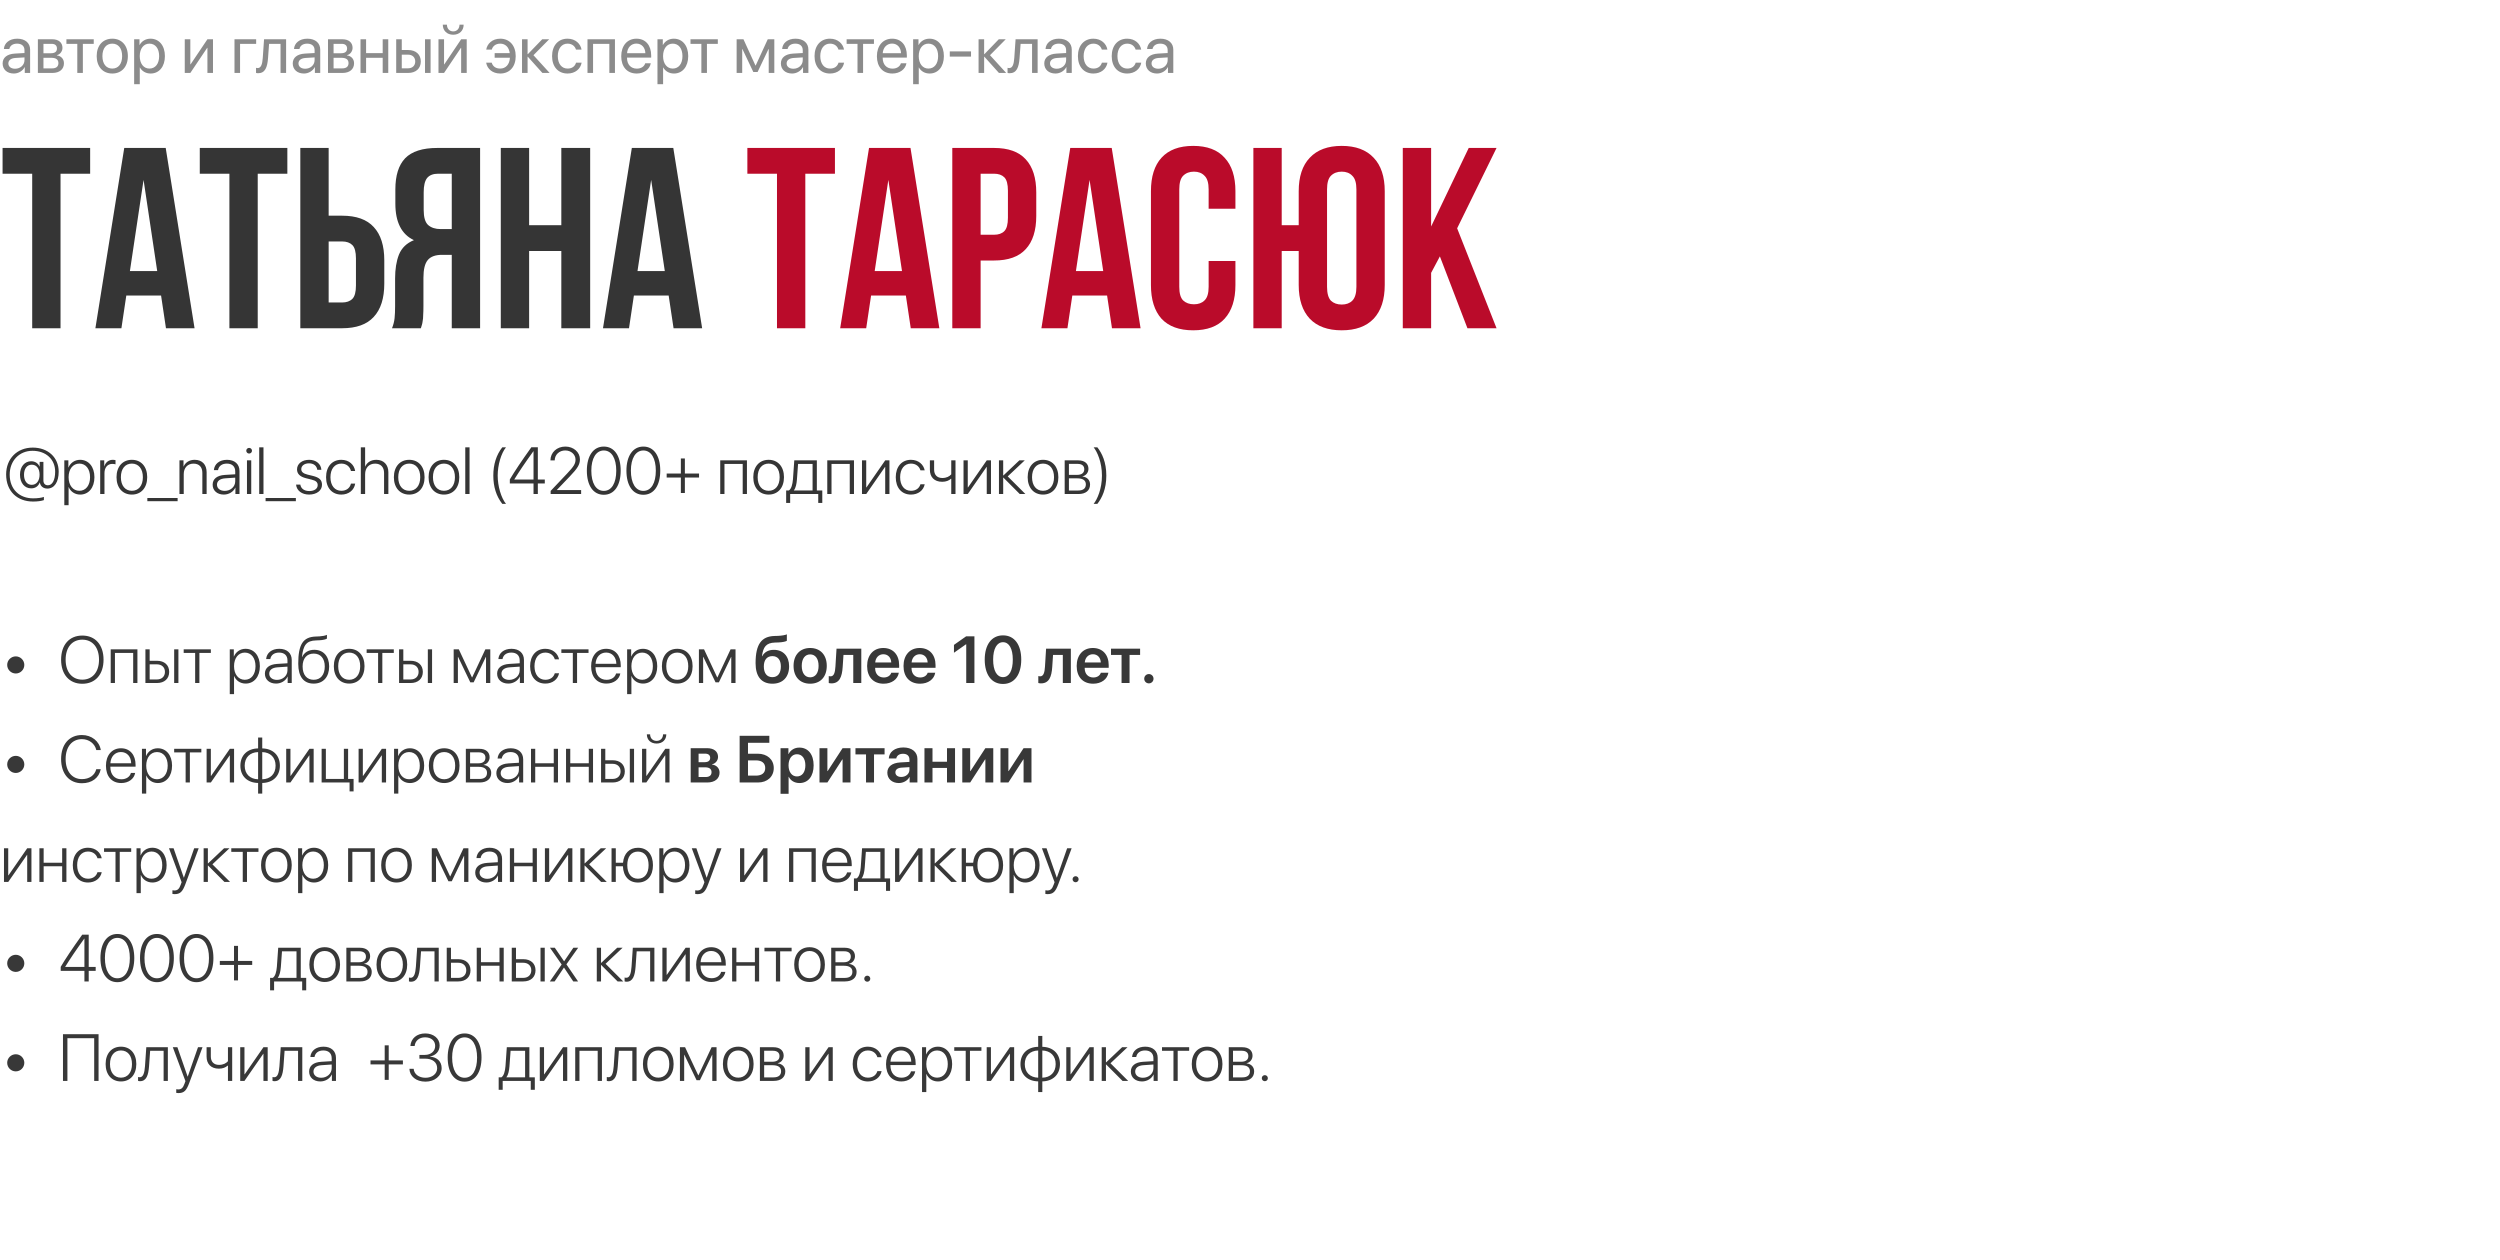
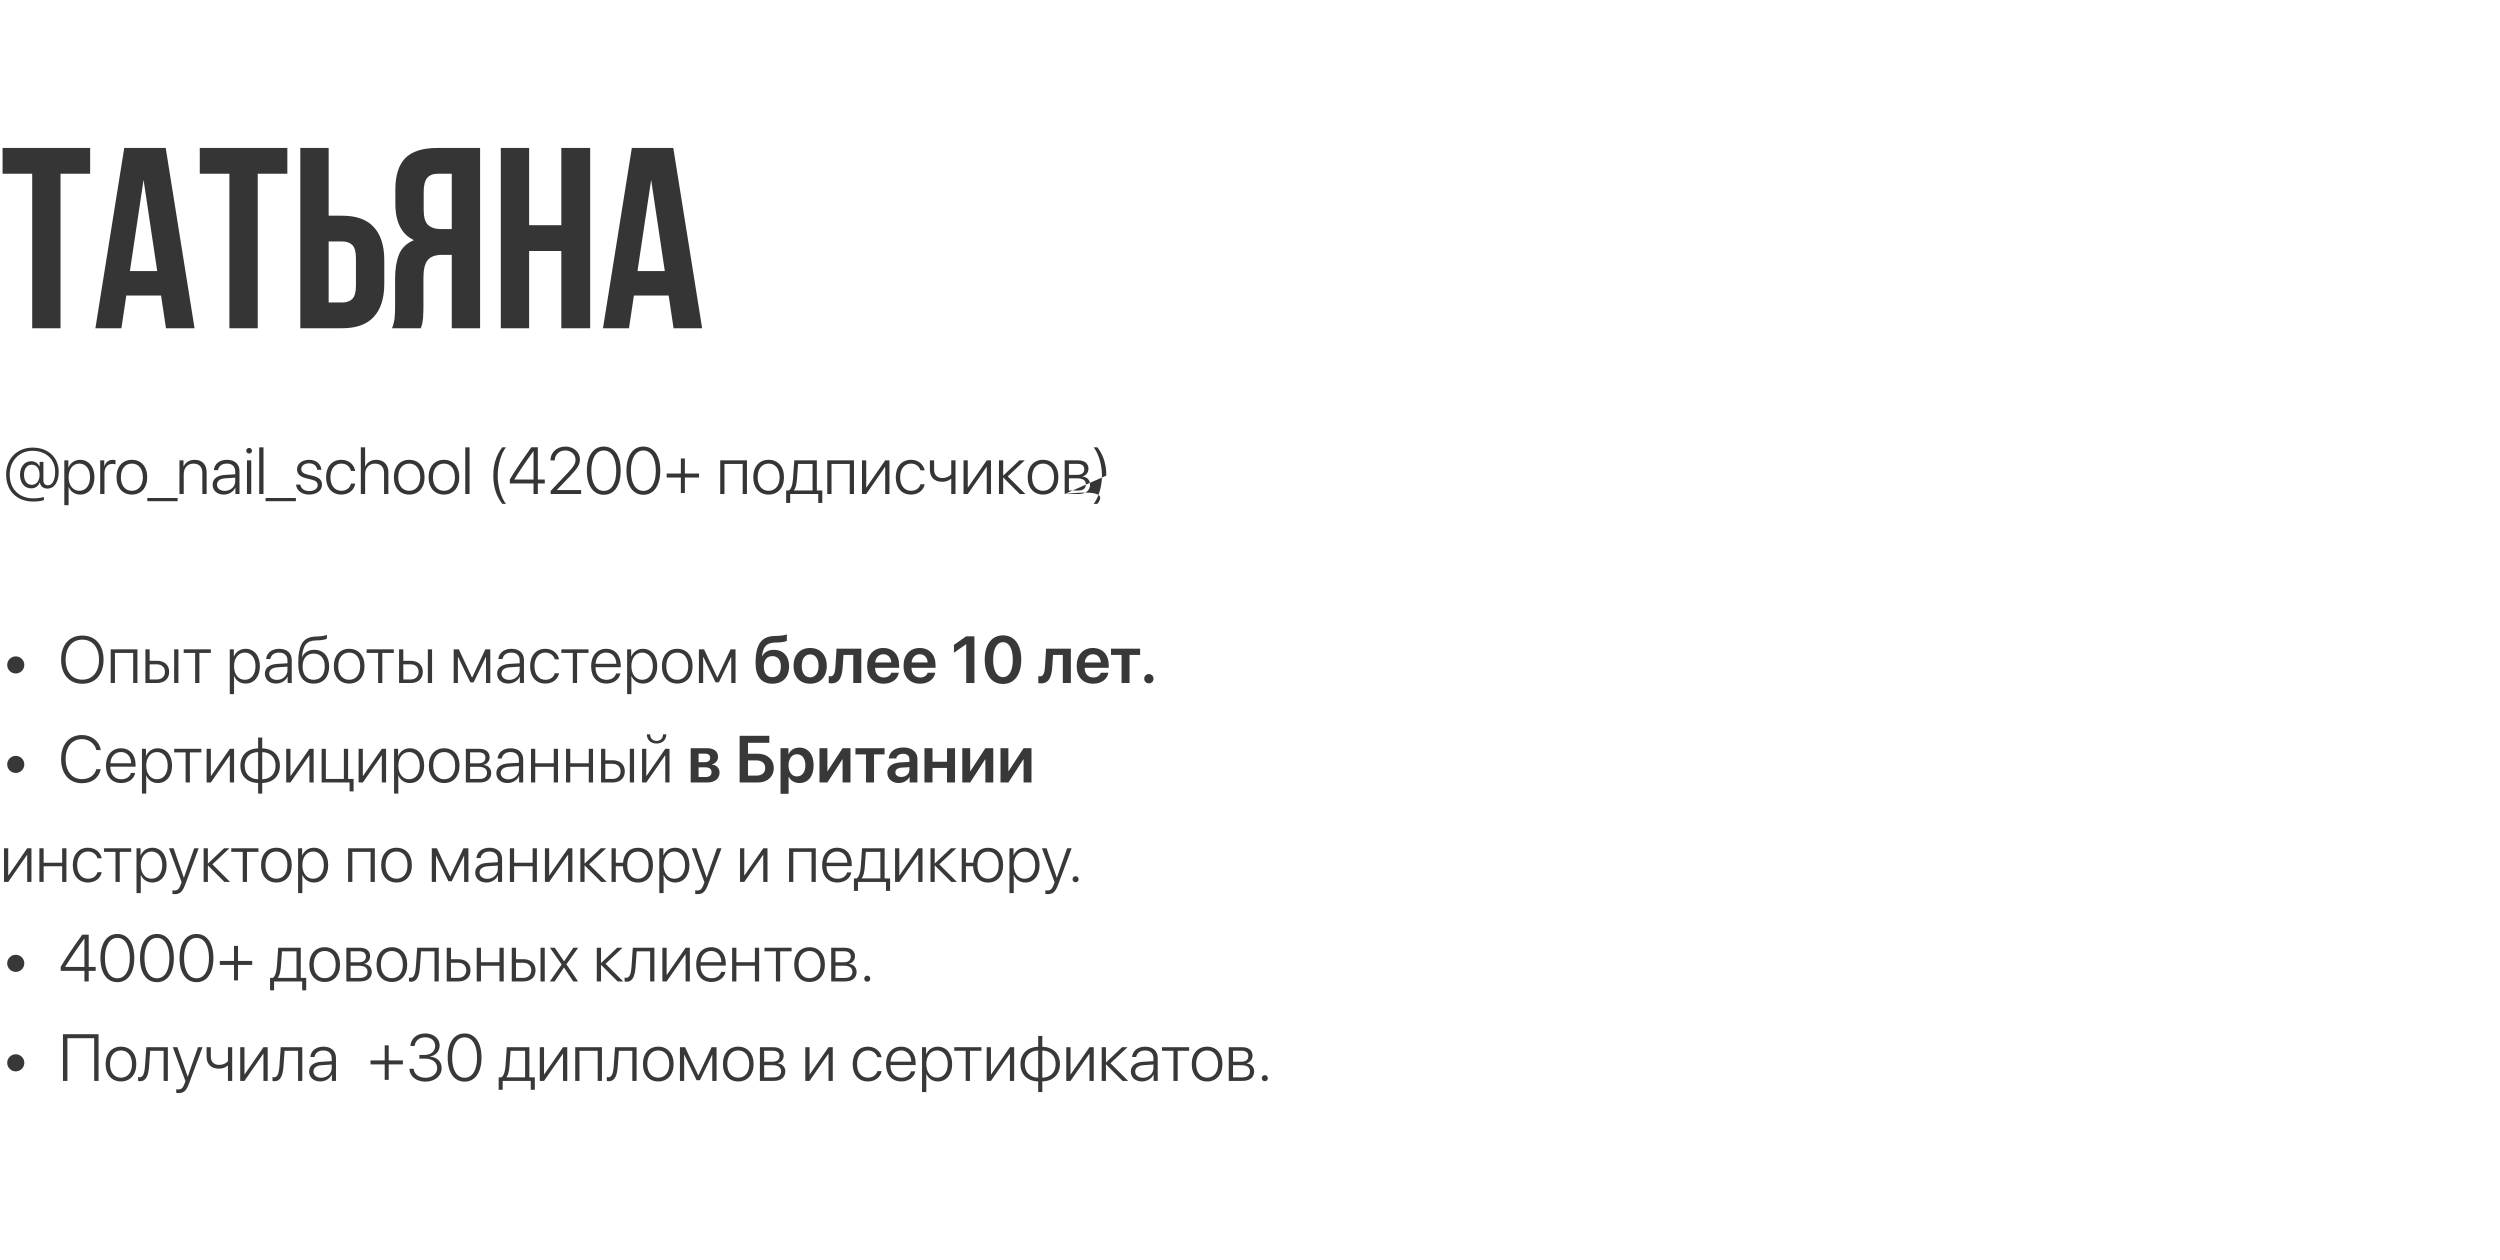
<svg xmlns="http://www.w3.org/2000/svg" width="754" height="380" viewBox="0 0 754 380" fill="none">
  <path opacity="0.8" d="M4.756 203.129C3.34 203.129 2.168 201.967 2.168 200.541C2.168 199.125 3.34 197.963 4.756 197.963C6.172 197.963 7.334 199.125 7.334 200.541C7.334 201.967 6.172 203.129 4.756 203.129ZM24.824 191.684C28.75 191.684 31.23 194.496 31.23 198.959C31.23 203.422 28.76 206.225 24.824 206.225C20.898 206.225 18.428 203.422 18.428 198.959C18.428 194.496 20.898 191.684 24.824 191.684ZM24.824 192.924C21.738 192.924 19.795 195.258 19.795 198.959C19.795 202.65 21.738 204.984 24.824 204.984C27.91 204.984 29.863 202.65 29.863 198.959C29.863 195.258 27.91 192.924 24.824 192.924ZM40.166 206V196.918H34.668V206H33.389V195.844H41.445V206H40.166ZM52.529 206V195.844H53.809V206H52.529ZM47.324 200.365H45.137V204.926H47.324C48.799 204.926 49.746 204.018 49.746 202.641C49.746 201.264 48.789 200.365 47.324 200.365ZM43.857 206V195.844H45.137V199.291H47.344C49.58 199.291 51.025 200.58 51.025 202.641C51.025 204.701 49.58 206 47.344 206H43.857ZM63.594 195.844V196.918H60.137V206H58.857V196.918H55.4V195.844H63.594ZM74.053 195.678C76.621 195.678 78.379 197.768 78.379 200.922C78.379 204.086 76.631 206.166 74.082 206.166C72.441 206.166 71.162 205.229 70.625 203.91H70.586V209.359H69.297V195.844H70.518V197.992H70.557C71.113 196.645 72.402 195.678 74.053 195.678ZM73.828 205.023C75.791 205.023 77.061 203.402 77.061 200.922C77.061 198.451 75.791 196.82 73.828 196.82C71.904 196.82 70.586 198.48 70.586 200.922C70.586 203.373 71.904 205.023 73.828 205.023ZM83.525 205.053C85.303 205.053 86.699 203.793 86.699 202.182V201.059L83.691 201.264C82.09 201.371 81.201 202.064 81.201 203.188C81.201 204.291 82.148 205.053 83.525 205.053ZM83.262 206.166C81.26 206.166 79.893 204.965 79.893 203.188C79.893 201.449 81.191 200.395 83.535 200.238L86.699 200.043V199.164C86.699 197.699 85.772 196.82 84.189 196.82C82.695 196.82 81.738 197.553 81.514 198.783H80.264C80.41 196.967 81.904 195.678 84.219 195.678C86.533 195.678 87.988 196.977 87.988 199.047V206H86.758V204.066H86.728C86.162 205.326 84.775 206.166 83.262 206.166ZM94.609 206.176C91.592 206.176 89.951 204.096 89.951 200.189C89.951 194.35 91.377 192.084 95.293 191.977C95.498 191.977 96.211 191.947 96.367 191.928C97.217 191.879 98.106 191.713 98.603 191.469V192.602C98.291 192.836 97.412 193.041 96.436 193.1C96.269 193.119 95.557 193.148 95.342 193.148C92.402 193.227 91.455 194.584 91.064 198.139H91.123C91.768 196.752 93.096 195.98 94.795 195.98C97.519 195.98 99.277 197.943 99.277 201C99.277 204.184 97.481 206.176 94.609 206.176ZM94.609 205.023C96.689 205.023 97.949 203.52 97.949 201C97.949 198.578 96.689 197.123 94.609 197.123C92.529 197.123 91.269 198.578 91.269 201C91.269 203.52 92.529 205.023 94.609 205.023ZM105.312 206.166C102.549 206.166 100.684 204.145 100.684 200.922C100.684 197.689 102.559 195.678 105.312 195.678C108.076 195.678 109.941 197.689 109.941 200.922C109.941 204.145 108.076 206.166 105.312 206.166ZM105.312 205.023C107.305 205.023 108.633 203.5 108.633 200.922C108.633 198.344 107.305 196.82 105.312 196.82C103.32 196.82 102.002 198.344 102.002 200.922C102.002 203.5 103.32 205.023 105.312 205.023ZM118.77 195.844V196.918H115.312V206H114.033V196.918H110.576V195.844H118.77ZM129.033 206V195.844H130.312V206H129.033ZM123.828 200.365H121.641V204.926H123.828C125.303 204.926 126.25 204.018 126.25 202.641C126.25 201.264 125.293 200.365 123.828 200.365ZM120.361 206V195.844H121.641V199.291H123.848C126.084 199.291 127.529 200.58 127.529 202.641C127.529 204.701 126.084 206 123.848 206H120.361ZM138.105 206H136.826V195.844H138.379L142.344 204.301H142.412L146.377 195.844H147.871V206H146.582V198.129H146.533L142.852 205.795H141.846L138.164 198.129H138.105V206ZM153.564 205.053C155.342 205.053 156.738 203.793 156.738 202.182V201.059L153.73 201.264C152.129 201.371 151.24 202.064 151.24 203.188C151.24 204.291 152.188 205.053 153.564 205.053ZM153.301 206.166C151.299 206.166 149.932 204.965 149.932 203.188C149.932 201.449 151.23 200.395 153.574 200.238L156.738 200.043V199.164C156.738 197.699 155.811 196.82 154.229 196.82C152.734 196.82 151.777 197.553 151.553 198.783H150.303C150.449 196.967 151.943 195.678 154.258 195.678C156.572 195.678 158.027 196.977 158.027 199.047V206H156.797V204.066H156.768C156.201 205.326 154.814 206.166 153.301 206.166ZM168.613 198.861H167.334C167.002 197.719 166.006 196.82 164.463 196.82C162.48 196.82 161.201 198.441 161.201 200.922C161.201 203.441 162.49 205.023 164.482 205.023C165.947 205.023 166.973 204.262 167.324 203.061H168.613C168.252 204.887 166.66 206.166 164.473 206.166C161.689 206.166 159.883 204.145 159.883 200.922C159.883 197.748 161.689 195.678 164.463 195.678C166.768 195.678 168.271 197.133 168.613 198.861ZM177.5 195.844V196.918H174.043V206H172.764V196.918H169.307V195.844H177.5ZM182.803 196.811C180.986 196.811 179.727 198.207 179.619 200.209H185.889C185.859 198.207 184.639 196.811 182.803 196.811ZM185.811 203.119H187.09C186.787 204.877 185.137 206.166 182.9 206.166C180.049 206.166 178.281 204.174 178.281 200.951C178.281 197.797 180.068 195.678 182.822 195.678C185.518 195.678 187.217 197.66 187.217 200.688V201.234H179.609V201.312C179.609 203.607 180.908 205.033 182.93 205.033C184.463 205.033 185.527 204.232 185.811 203.119ZM193.896 195.678C196.465 195.678 198.223 197.768 198.223 200.922C198.223 204.086 196.475 206.166 193.926 206.166C192.285 206.166 191.006 205.229 190.469 203.91H190.43V209.359H189.141V195.844H190.361V197.992H190.4C190.957 196.645 192.246 195.678 193.896 195.678ZM193.672 205.023C195.635 205.023 196.904 203.402 196.904 200.922C196.904 198.451 195.635 196.82 193.672 196.82C191.748 196.82 190.43 198.48 190.43 200.922C190.43 203.373 191.748 205.023 193.672 205.023ZM204.258 206.166C201.494 206.166 199.629 204.145 199.629 200.922C199.629 197.689 201.504 195.678 204.258 195.678C207.021 195.678 208.887 197.689 208.887 200.922C208.887 204.145 207.021 206.166 204.258 206.166ZM204.258 205.023C206.25 205.023 207.578 203.5 207.578 200.922C207.578 198.344 206.25 196.82 204.258 196.82C202.266 196.82 200.947 198.344 200.947 200.922C200.947 203.5 202.266 205.023 204.258 205.023ZM212.07 206H210.791V195.844H212.344L216.309 204.301H216.377L220.342 195.844H221.836V206H220.547V198.129H220.498L216.816 205.795H215.811L212.129 198.129H212.07V206ZM232.979 206.205C229.697 206.205 227.881 204.096 227.881 200.023C227.881 194.242 229.688 191.947 233.555 191.811L234.6 191.781C235.801 191.732 236.934 191.518 237.314 191.312V193.256C237.1 193.451 236.084 193.715 234.746 193.764L233.74 193.793C231.064 193.881 230.166 195.111 229.805 197.914H229.883C230.527 196.674 231.748 195.99 233.398 195.99C236.201 195.99 237.998 197.914 237.998 200.951C237.998 204.203 236.084 206.205 232.979 206.205ZM232.949 204.232C234.561 204.232 235.508 203.07 235.508 201C235.508 199.018 234.561 197.885 232.949 197.885C231.328 197.885 230.371 199.018 230.371 201C230.371 203.07 231.318 204.232 232.949 204.232ZM244.346 206.205C241.309 206.205 239.336 204.184 239.336 200.824C239.336 197.484 241.328 195.434 244.346 195.434C247.363 195.434 249.355 197.475 249.355 200.824C249.355 204.184 247.383 206.205 244.346 206.205ZM244.346 204.281C245.889 204.281 246.885 203.031 246.885 200.824C246.885 198.627 245.889 197.367 244.346 197.367C242.812 197.367 241.807 198.627 241.807 200.824C241.807 203.031 242.803 204.281 244.346 204.281ZM254.15 201.176C253.955 204.174 253.174 206.107 250.742 206.107C250.361 206.107 250.078 206.039 249.951 205.99V203.9C250.049 203.93 250.254 203.979 250.527 203.979C251.533 203.979 251.865 202.768 251.963 201.049L252.295 195.648H259.766V206H257.344V197.523H254.395L254.15 201.176ZM266.416 197.318C265.049 197.318 264.062 198.363 263.965 199.809H268.799C268.75 198.344 267.812 197.318 266.416 197.318ZM268.809 202.904H271.084C270.771 204.857 268.955 206.205 266.504 206.205C263.398 206.205 261.523 204.164 261.523 200.863C261.523 197.592 263.418 195.434 266.406 195.434C269.346 195.434 271.182 197.475 271.182 200.619V201.41H263.945V201.557C263.945 203.217 264.961 204.33 266.553 204.33C267.686 204.33 268.545 203.764 268.809 202.904ZM277.393 197.318C276.025 197.318 275.039 198.363 274.941 199.809H279.775C279.727 198.344 278.789 197.318 277.393 197.318ZM279.785 202.904H282.061C281.748 204.857 279.932 206.205 277.48 206.205C274.375 206.205 272.5 204.164 272.5 200.863C272.5 197.592 274.395 195.434 277.383 195.434C280.322 195.434 282.158 197.475 282.158 200.619V201.41H274.922V201.557C274.922 203.217 275.938 204.33 277.529 204.33C278.662 204.33 279.521 203.764 279.785 202.904ZM291.416 206V194.311H291.357L287.715 196.869V194.496L291.396 191.908H293.887V206H291.416ZM302.51 206.283C299.053 206.283 296.992 203.461 296.992 198.939C296.992 194.438 299.072 191.625 302.51 191.625C305.938 191.625 308.008 194.418 308.008 198.93C308.008 203.441 305.957 206.283 302.51 206.283ZM302.51 204.223C304.375 204.223 305.459 202.26 305.459 198.939C305.459 195.648 304.355 193.686 302.51 193.686C300.654 193.686 299.531 195.668 299.531 198.93C299.531 202.25 300.635 204.223 302.51 204.223ZM317.354 201.176C317.158 204.174 316.377 206.107 313.945 206.107C313.564 206.107 313.281 206.039 313.154 205.99V203.9C313.252 203.93 313.457 203.979 313.73 203.979C314.736 203.979 315.068 202.768 315.166 201.049L315.498 195.648H322.969V206H320.547V197.523H317.598L317.354 201.176ZM329.619 197.318C328.252 197.318 327.266 198.363 327.168 199.809H332.002C331.953 198.344 331.016 197.318 329.619 197.318ZM332.012 202.904H334.287C333.975 204.857 332.158 206.205 329.707 206.205C326.602 206.205 324.727 204.164 324.727 200.863C324.727 197.592 326.621 195.434 329.609 195.434C332.549 195.434 334.385 197.475 334.385 200.619V201.41H327.148V201.557C327.148 203.217 328.164 204.33 329.756 204.33C330.889 204.33 331.748 203.764 332.012 202.904ZM343.857 195.648V197.523H340.674V206H338.262V197.523H335.078V195.648H343.857ZM346.504 206.107C345.713 206.107 345.098 205.492 345.098 204.701C345.098 203.92 345.713 203.295 346.504 203.295C347.285 203.295 347.9 203.92 347.9 204.701C347.9 205.492 347.285 206.107 346.504 206.107ZM4.756 233.129C3.34 233.129 2.168 231.967 2.168 230.541C2.168 229.125 3.34 227.963 4.756 227.963C6.172 227.963 7.334 229.125 7.334 230.541C7.334 231.967 6.172 233.129 4.756 233.129ZM24.707 236.225C20.869 236.225 18.428 233.383 18.428 228.92C18.428 224.506 20.879 221.684 24.707 221.684C27.637 221.684 29.971 223.549 30.4 226.215H29.043C28.613 224.281 26.846 222.924 24.707 222.924C21.719 222.924 19.795 225.258 19.795 228.92C19.795 232.631 21.719 234.984 24.717 234.984C26.914 234.984 28.584 233.842 29.033 231.986H30.391C29.854 234.633 27.715 236.225 24.707 236.225ZM36.475 226.811C34.658 226.811 33.398 228.207 33.291 230.209H39.56C39.531 228.207 38.31 226.811 36.475 226.811ZM39.482 233.119H40.762C40.459 234.877 38.809 236.166 36.572 236.166C33.721 236.166 31.953 234.174 31.953 230.951C31.953 227.797 33.74 225.678 36.494 225.678C39.19 225.678 40.889 227.66 40.889 230.688V231.234H33.281V231.312C33.281 233.607 34.58 235.033 36.602 235.033C38.135 235.033 39.199 234.232 39.482 233.119ZM47.568 225.678C50.137 225.678 51.895 227.768 51.895 230.922C51.895 234.086 50.147 236.166 47.598 236.166C45.957 236.166 44.678 235.229 44.141 233.91H44.102V239.359H42.812V225.844H44.033V227.992H44.072C44.629 226.645 45.918 225.678 47.568 225.678ZM47.344 235.023C49.307 235.023 50.576 233.402 50.576 230.922C50.576 228.451 49.307 226.82 47.344 226.82C45.42 226.82 44.102 228.48 44.102 230.922C44.102 233.373 45.42 235.023 47.344 235.023ZM60.723 225.844V226.918H57.266V236H55.986V226.918H52.529V225.844H60.723ZM63.594 236H62.315V225.844H63.594V234.008H63.662L69.316 225.844H70.596V236H69.316V227.836H69.258L63.594 236ZM77.842 235.033V226.83C75.391 226.889 73.799 228.432 73.799 230.932C73.799 233.432 75.391 234.965 77.842 235.033ZM83.115 230.932C83.115 228.432 81.533 226.898 79.092 226.83V235.033C81.533 234.975 83.115 233.441 83.115 230.932ZM77.842 236.146C74.619 236.078 72.5 234.096 72.5 230.932C72.5 227.768 74.629 225.785 77.842 225.717V222.436H79.092V225.717C82.295 225.785 84.414 227.768 84.414 230.932C84.414 234.086 82.285 236.088 79.092 236.146V239.359H77.842V236.146ZM87.598 236H86.318V225.844H87.598V234.008H87.666L93.32 225.844H94.6V236H93.32V227.836H93.262L87.598 236ZM106.641 238.686H105.43V236H97.002V225.844H98.281V234.926H103.711V225.844H104.99V234.926H106.641V238.686ZM109.434 236H108.154V225.844H109.434V234.008H109.502L115.156 225.844H116.436V236H115.156V227.836H115.098L109.434 236ZM123.604 225.678C126.172 225.678 127.93 227.768 127.93 230.922C127.93 234.086 126.182 236.166 123.633 236.166C121.992 236.166 120.713 235.229 120.176 233.91H120.137V239.359H118.848V225.844H120.068V227.992H120.107C120.664 226.645 121.953 225.678 123.604 225.678ZM123.379 235.023C125.342 235.023 126.611 233.402 126.611 230.922C126.611 228.451 125.342 226.82 123.379 226.82C121.455 226.82 120.137 228.48 120.137 230.922C120.137 233.373 121.455 235.023 123.379 235.023ZM133.965 236.166C131.201 236.166 129.336 234.145 129.336 230.922C129.336 227.689 131.211 225.678 133.965 225.678C136.729 225.678 138.594 227.689 138.594 230.922C138.594 234.145 136.729 236.166 133.965 236.166ZM133.965 235.023C135.957 235.023 137.285 233.5 137.285 230.922C137.285 228.344 135.957 226.82 133.965 226.82C131.973 226.82 130.654 228.344 130.654 230.922C130.654 233.5 131.973 235.023 133.965 235.023ZM144.443 226.908H141.777V230.219H144.258C145.645 230.219 146.406 229.613 146.406 228.51C146.406 227.494 145.703 226.908 144.443 226.908ZM144.355 231.273H141.777V234.936H144.59C146.084 234.936 146.885 234.301 146.885 233.09C146.885 231.879 145.986 231.273 144.355 231.273ZM140.498 236V225.844H144.6C146.504 225.844 147.666 226.811 147.666 228.393C147.666 229.506 146.924 230.453 145.889 230.648V230.717C147.197 230.863 148.154 231.762 148.154 233.119C148.154 234.936 146.836 236 144.648 236H140.498ZM153.33 235.053C155.107 235.053 156.504 233.793 156.504 232.182V231.059L153.496 231.264C151.895 231.371 151.006 232.064 151.006 233.188C151.006 234.291 151.953 235.053 153.33 235.053ZM153.066 236.166C151.064 236.166 149.697 234.965 149.697 233.188C149.697 231.449 150.996 230.395 153.34 230.238L156.504 230.043V229.164C156.504 227.699 155.576 226.82 153.994 226.82C152.5 226.82 151.543 227.553 151.318 228.783H150.068C150.215 226.967 151.709 225.678 154.023 225.678C156.338 225.678 157.793 226.977 157.793 229.047V236H156.562V234.066H156.533C155.967 235.326 154.58 236.166 153.066 236.166ZM167.012 236V231.273H161.426V236H160.146V225.844H161.426V230.199H167.012V225.844H168.291V236H167.012ZM177.578 236V231.273H171.992V236H170.713V225.844H171.992V230.199H177.578V225.844H178.857V236H177.578ZM189.951 236V225.844H191.23V236H189.951ZM184.746 230.365H182.559V234.926H184.746C186.221 234.926 187.168 234.018 187.168 232.641C187.168 231.264 186.211 230.365 184.746 230.365ZM181.279 236V225.844H182.559V229.291H184.766C187.002 229.291 188.447 230.58 188.447 232.641C188.447 234.701 187.002 236 184.766 236H181.279ZM194.922 236H193.643V225.844H194.922V234.008H194.99L200.645 225.844H201.924V236H200.645V227.836H200.586L194.922 236ZM195.088 221.469H196.074C196.074 222.621 196.826 223.451 198.027 223.451C199.219 223.451 199.971 222.621 199.971 221.469H200.957C200.957 223.139 199.785 224.252 198.027 224.252C196.26 224.252 195.088 223.139 195.088 221.469ZM212.656 227.299H210.693V229.877H212.471C213.604 229.877 214.189 229.428 214.189 228.568C214.189 227.758 213.643 227.299 212.656 227.299ZM212.617 231.42H210.693V234.35H212.812C213.965 234.35 214.6 233.832 214.6 232.885C214.6 231.918 213.926 231.42 212.617 231.42ZM208.311 236V225.648H213.223C215.312 225.648 216.562 226.635 216.562 228.275C216.562 229.359 215.771 230.326 214.746 230.502V230.58C216.104 230.756 217.021 231.713 217.021 233.012C217.021 234.838 215.596 236 213.301 236H208.311ZM233.369 231.635C233.369 234.242 231.426 236 228.623 236H223.076V221.908H232.031V224.027H225.596V227.318H228.545C231.387 227.318 233.369 229.066 233.369 231.635ZM225.596 233.93H227.988C229.766 233.93 230.791 233.119 230.791 231.635C230.791 230.141 229.766 229.33 227.979 229.33H225.596V233.93ZM241.094 225.473C243.721 225.473 245.391 227.514 245.391 230.824C245.391 234.125 243.73 236.166 241.133 236.166C239.629 236.166 238.457 235.443 237.891 234.281H237.842V239.408H235.41V225.648H237.783V227.436H237.832C238.418 226.234 239.59 225.473 241.094 225.473ZM240.352 234.174C241.924 234.174 242.9 232.875 242.9 230.824C242.9 228.783 241.924 227.475 240.352 227.475C238.838 227.475 237.832 228.812 237.822 230.824C237.832 232.855 238.838 234.174 240.352 234.174ZM249.541 236H247.158V225.648H249.541V232.562H249.619L254.121 225.648H256.504V236H254.121V229.037H254.043L249.541 236ZM266.787 225.648V227.523H263.604V236H261.191V227.523H258.008V225.648H266.787ZM271.807 234.33C273.184 234.33 274.287 233.412 274.287 232.162V231.371L271.895 231.518C270.723 231.596 270.049 232.123 270.049 232.943C270.049 233.793 270.752 234.33 271.807 234.33ZM271.074 236.166C269.072 236.166 267.617 234.906 267.617 233.041C267.617 231.205 269.033 230.102 271.553 229.945L274.287 229.789V229.047C274.287 227.963 273.555 227.338 272.354 227.338C271.201 227.338 270.469 227.895 270.312 228.754H268.057C268.164 226.82 269.814 225.434 272.451 225.434C275.02 225.434 276.689 226.791 276.689 228.871V236H274.346V234.35H274.297C273.701 235.473 272.402 236.166 271.074 236.166ZM285.615 236V231.605H281.24V236H278.818V225.648H281.24V229.73H285.615V225.648H288.037V236H285.615ZM292.607 236H290.225V225.648H292.607V232.562H292.686L297.188 225.648H299.57V236H297.188V229.037H297.109L292.607 236ZM304.131 236H301.748V225.648H304.131V232.562H304.209L308.711 225.648H311.094V236H308.711V229.037H308.633L304.131 236ZM2.48 266H1.201V255.844H2.48V264.008H2.549L8.203 255.844H9.482V266H8.203V257.836H8.145L2.48 266ZM18.75 266V261.273H13.164V266H11.885V255.844H13.164V260.199H18.75V255.844H20.029V266H18.75ZM30.684 258.861H29.404C29.072 257.719 28.076 256.82 26.533 256.82C24.551 256.82 23.271 258.441 23.271 260.922C23.271 263.441 24.561 265.023 26.553 265.023C28.018 265.023 29.043 264.262 29.395 263.061H30.684C30.322 264.887 28.73 266.166 26.543 266.166C23.76 266.166 21.953 264.145 21.953 260.922C21.953 257.748 23.76 255.678 26.533 255.678C28.838 255.678 30.342 257.133 30.684 258.861ZM39.57 255.844V256.918H36.113V266H34.834V256.918H31.377V255.844H39.57ZM45.928 255.678C48.496 255.678 50.254 257.768 50.254 260.922C50.254 264.086 48.506 266.166 45.957 266.166C44.316 266.166 43.037 265.229 42.5 263.91H42.461V269.359H41.172V255.844H42.393V257.992H42.432C42.988 256.645 44.277 255.678 45.928 255.678ZM45.703 265.023C47.666 265.023 48.935 263.402 48.935 260.922C48.935 258.451 47.666 256.82 45.703 256.82C43.779 256.82 42.461 258.48 42.461 260.922C42.461 263.373 43.779 265.023 45.703 265.023ZM52.647 269.672C52.441 269.672 52.148 269.643 52.002 269.613V268.51C52.158 268.549 52.412 268.568 52.617 268.568C53.545 268.568 54.053 268.1 54.502 266.83L54.775 266.068L50.967 255.844H52.353L55.44 264.711H55.469L58.565 255.844H59.922L55.928 266.615C55.039 269.008 54.316 269.672 52.647 269.672ZM64.062 260.678L69.394 266H67.695L62.754 261.049H62.695V266H61.416V255.844H62.695V260.404H62.754L67.568 255.844H69.199L64.062 260.678ZM77.949 255.844V256.918H74.492V266H73.213V256.918H69.756V255.844H77.949ZM83.359 266.166C80.596 266.166 78.731 264.145 78.731 260.922C78.731 257.689 80.606 255.678 83.359 255.678C86.123 255.678 87.988 257.689 87.988 260.922C87.988 264.145 86.123 266.166 83.359 266.166ZM83.359 265.023C85.352 265.023 86.68 263.5 86.68 260.922C86.68 258.344 85.352 256.82 83.359 256.82C81.367 256.82 80.049 258.344 80.049 260.922C80.049 263.5 81.367 265.023 83.359 265.023ZM94.658 255.678C97.227 255.678 98.984 257.768 98.984 260.922C98.984 264.086 97.236 266.166 94.688 266.166C93.047 266.166 91.768 265.229 91.231 263.91H91.191V269.359H89.902V255.844H91.123V257.992H91.162C91.719 256.645 93.008 255.678 94.658 255.678ZM94.434 265.023C96.397 265.023 97.666 263.402 97.666 260.922C97.666 258.451 96.397 256.82 94.434 256.82C92.51 256.82 91.191 258.48 91.191 260.922C91.191 263.373 92.51 265.023 94.434 265.023ZM111.768 266V256.918H106.27V266H104.99V255.844H113.047V266H111.768ZM119.59 266.166C116.826 266.166 114.961 264.145 114.961 260.922C114.961 257.689 116.836 255.678 119.59 255.678C122.354 255.678 124.219 257.689 124.219 260.922C124.219 264.145 122.354 266.166 119.59 266.166ZM119.59 265.023C121.582 265.023 122.91 263.5 122.91 260.922C122.91 258.344 121.582 256.82 119.59 256.82C117.598 256.82 116.279 258.344 116.279 260.922C116.279 263.5 117.598 265.023 119.59 265.023ZM131.504 266H130.225V255.844H131.777L135.742 264.301H135.811L139.775 255.844H141.27V266H139.98V258.129H139.932L136.25 265.795H135.244L131.562 258.129H131.504V266ZM146.963 265.053C148.74 265.053 150.137 263.793 150.137 262.182V261.059L147.129 261.264C145.527 261.371 144.639 262.064 144.639 263.188C144.639 264.291 145.586 265.053 146.963 265.053ZM146.699 266.166C144.697 266.166 143.33 264.965 143.33 263.188C143.33 261.449 144.629 260.395 146.973 260.238L150.137 260.043V259.164C150.137 257.699 149.209 256.82 147.627 256.82C146.133 256.82 145.176 257.553 144.951 258.783H143.701C143.848 256.967 145.342 255.678 147.656 255.678C149.971 255.678 151.426 256.977 151.426 259.047V266H150.195V264.066H150.166C149.6 265.326 148.213 266.166 146.699 266.166ZM160.645 266V261.273H155.059V266H153.779V255.844H155.059V260.199H160.645V255.844H161.924V266H160.645ZM165.625 266H164.346V255.844H165.625V264.008H165.693L171.348 255.844H172.627V266H171.348V257.836H171.289L165.625 266ZM177.676 260.678L183.008 266H181.309L176.367 261.049H176.309V266H175.029V255.844H176.309V260.404H176.367L181.182 255.844H182.812L177.676 260.678ZM192.402 266.176C189.717 266.176 187.998 264.32 187.871 261.273H185.723V266H184.443V255.844H185.723V260.199H187.9C188.154 257.387 189.844 255.688 192.402 255.688C195.186 255.688 196.934 257.68 196.934 260.932C196.934 264.184 195.186 266.176 192.402 266.176ZM192.402 265.023C194.404 265.023 195.615 263.5 195.615 260.932C195.615 258.363 194.404 256.84 192.402 256.84C190.4 256.84 189.189 258.363 189.189 260.932C189.189 263.5 190.4 265.023 192.402 265.023ZM203.604 255.678C206.172 255.678 207.93 257.768 207.93 260.922C207.93 264.086 206.182 266.166 203.633 266.166C201.992 266.166 200.713 265.229 200.176 263.91H200.137V269.359H198.848V255.844H200.068V257.992H200.107C200.664 256.645 201.953 255.678 203.604 255.678ZM203.379 265.023C205.342 265.023 206.611 263.402 206.611 260.922C206.611 258.451 205.342 256.82 203.379 256.82C201.455 256.82 200.137 258.48 200.137 260.922C200.137 263.373 201.455 265.023 203.379 265.023ZM210.322 269.672C210.117 269.672 209.824 269.643 209.678 269.613V268.51C209.834 268.549 210.088 268.568 210.293 268.568C211.221 268.568 211.729 268.1 212.178 266.83L212.451 266.068L208.643 255.844H210.029L213.115 264.711H213.145L216.24 255.844H217.598L213.604 266.615C212.715 269.008 211.992 269.672 210.322 269.672ZM224.473 266H223.193V255.844H224.473V264.008H224.541L230.195 255.844H231.475V266H230.195V257.836H230.137L224.473 266ZM244.756 266V256.918H239.258V266H237.979V255.844H246.035V266H244.756ZM252.471 256.811C250.654 256.811 249.395 258.207 249.287 260.209H255.557C255.527 258.207 254.307 256.811 252.471 256.811ZM255.479 263.119H256.758C256.455 264.877 254.805 266.166 252.568 266.166C249.717 266.166 247.949 264.174 247.949 260.951C247.949 257.797 249.736 255.678 252.49 255.678C255.186 255.678 256.885 257.66 256.885 260.688V261.234H249.277V261.312C249.277 263.607 250.576 265.033 252.598 265.033C254.131 265.033 255.195 264.232 255.479 263.119ZM265.518 264.926V256.918H261.143C261.113 257.445 260.859 261.059 260.801 261.615C260.693 262.973 260.439 264.184 259.893 264.857V264.926H265.518ZM258.76 268.686H257.549V264.926H258.369C259.131 264.428 259.473 263.08 259.6 261.576C259.648 260.99 259.971 256.4 260 255.844H266.807V264.926H268.447V268.686H267.227V266H258.76V268.686ZM271.23 266H269.951V255.844H271.23V264.008H271.299L276.953 255.844H278.232V266H276.953V257.836H276.895L271.23 266ZM283.281 260.678L288.613 266H286.914L281.973 261.049H281.914V266H280.635V255.844H281.914V260.404H281.973L286.787 255.844H288.418L283.281 260.678ZM298.008 266.176C295.322 266.176 293.604 264.32 293.477 261.273H291.328V266H290.049V255.844H291.328V260.199H293.506C293.76 257.387 295.449 255.688 298.008 255.688C300.791 255.688 302.539 257.68 302.539 260.932C302.539 264.184 300.791 266.176 298.008 266.176ZM298.008 265.023C300.01 265.023 301.221 263.5 301.221 260.932C301.221 258.363 300.01 256.84 298.008 256.84C296.006 256.84 294.795 258.363 294.795 260.932C294.795 263.5 296.006 265.023 298.008 265.023ZM309.209 255.678C311.777 255.678 313.535 257.768 313.535 260.922C313.535 264.086 311.787 266.166 309.238 266.166C307.598 266.166 306.318 265.229 305.781 263.91H305.742V269.359H304.453V255.844H305.674V257.992H305.713C306.27 256.645 307.559 255.678 309.209 255.678ZM308.984 265.023C310.947 265.023 312.217 263.402 312.217 260.922C312.217 258.451 310.947 256.82 308.984 256.82C307.061 256.82 305.742 258.48 305.742 260.922C305.742 263.373 307.061 265.023 308.984 265.023ZM315.928 269.672C315.723 269.672 315.43 269.643 315.283 269.613V268.51C315.439 268.549 315.693 268.568 315.898 268.568C316.826 268.568 317.334 268.1 317.783 266.83L318.057 266.068L314.248 255.844H315.635L318.721 264.711H318.75L321.846 255.844H323.203L319.209 266.615C318.32 269.008 317.598 269.672 315.928 269.672ZM324.404 266.088C323.896 266.088 323.486 265.688 323.486 265.18C323.486 264.662 323.896 264.262 324.404 264.262C324.912 264.262 325.312 264.662 325.312 265.18C325.312 265.688 324.912 266.088 324.404 266.088ZM4.756 293.129C3.34 293.129 2.168 291.967 2.168 290.541C2.168 289.125 3.34 287.963 4.756 287.963C6.172 287.963 7.334 289.125 7.334 290.541C7.334 291.967 6.172 293.129 4.756 293.129ZM25.459 296V292.816H18.311V291.596C19.844 289.018 21.689 286.254 24.805 281.889H26.758V291.635H28.857V292.816H26.758V296H25.459ZM19.658 291.596V291.635H25.459V283.061H25.439C22.842 286.654 21.064 289.311 19.658 291.596ZM35.4 296.225C32.197 296.225 30.293 293.402 30.293 288.949C30.293 284.525 32.217 281.684 35.4 281.684C38.594 281.684 40.498 284.516 40.498 288.939C40.498 293.393 38.603 296.225 35.4 296.225ZM35.4 295.053C37.783 295.053 39.16 292.68 39.16 288.949C39.16 285.248 37.764 282.865 35.4 282.865C33.047 282.865 31.641 285.268 31.641 288.939C31.641 292.68 33.018 295.053 35.4 295.053ZM47.334 296.225C44.131 296.225 42.227 293.402 42.227 288.949C42.227 284.525 44.15 281.684 47.334 281.684C50.527 281.684 52.432 284.516 52.432 288.939C52.432 293.393 50.537 296.225 47.334 296.225ZM47.334 295.053C49.717 295.053 51.094 292.68 51.094 288.949C51.094 285.248 49.697 282.865 47.334 282.865C44.98 282.865 43.574 285.268 43.574 288.939C43.574 292.68 44.951 295.053 47.334 295.053ZM59.268 296.225C56.065 296.225 54.16 293.402 54.16 288.949C54.16 284.525 56.084 281.684 59.268 281.684C62.461 281.684 64.365 284.516 64.365 288.939C64.365 293.393 62.471 296.225 59.268 296.225ZM59.268 295.053C61.65 295.053 63.027 292.68 63.027 288.949C63.027 285.248 61.631 282.865 59.268 282.865C56.914 282.865 55.508 285.268 55.508 288.939C55.508 292.68 56.885 295.053 59.268 295.053ZM71.787 291.02V295.688H70.576V291.02H66.299V289.809H70.576V285.268H71.787V289.809H76.064V291.02H71.787ZM89.424 294.926V286.918H85.049C85.019 287.445 84.766 291.059 84.707 291.615C84.6 292.973 84.346 294.184 83.799 294.857V294.926H89.424ZM82.666 298.686H81.455V294.926H82.275C83.037 294.428 83.379 293.08 83.506 291.576C83.555 290.99 83.877 286.4 83.906 285.844H90.713V294.926H92.353V298.686H91.133V296H82.666V298.686ZM97.93 296.166C95.166 296.166 93.301 294.145 93.301 290.922C93.301 287.689 95.176 285.678 97.93 285.678C100.693 285.678 102.559 287.689 102.559 290.922C102.559 294.145 100.693 296.166 97.93 296.166ZM97.93 295.023C99.922 295.023 101.25 293.5 101.25 290.922C101.25 288.344 99.922 286.82 97.93 286.82C95.938 286.82 94.619 288.344 94.619 290.922C94.619 293.5 95.938 295.023 97.93 295.023ZM108.408 286.908H105.742V290.219H108.223C109.609 290.219 110.371 289.613 110.371 288.51C110.371 287.494 109.668 286.908 108.408 286.908ZM108.32 291.273H105.742V294.936H108.555C110.049 294.936 110.85 294.301 110.85 293.09C110.85 291.879 109.951 291.273 108.32 291.273ZM104.463 296V285.844H108.564C110.469 285.844 111.631 286.811 111.631 288.393C111.631 289.506 110.889 290.453 109.854 290.648V290.717C111.162 290.863 112.119 291.762 112.119 293.119C112.119 294.936 110.801 296 108.613 296H104.463ZM118.184 296.166C115.42 296.166 113.555 294.145 113.555 290.922C113.555 287.689 115.43 285.678 118.184 285.678C120.947 285.678 122.812 287.689 122.812 290.922C122.812 294.145 120.947 296.166 118.184 296.166ZM118.184 295.023C120.176 295.023 121.504 293.5 121.504 290.922C121.504 288.344 120.176 286.82 118.184 286.82C116.191 286.82 114.873 288.344 114.873 290.922C114.873 293.5 116.191 295.023 118.184 295.023ZM126.65 291.615C126.445 294.242 125.879 296.088 123.916 296.088C123.623 296.088 123.418 296.02 123.34 295.99V294.818C123.398 294.838 123.594 294.896 123.857 294.896C124.912 294.896 125.283 293.539 125.43 291.576C125.488 290.99 125.791 286.4 125.82 285.844H132.324V296H131.045V286.918H126.982C126.953 287.445 126.699 291.059 126.65 291.615ZM138.203 290.365H136.016V294.926H138.203C139.678 294.926 140.625 294.018 140.625 292.641C140.625 291.264 139.668 290.365 138.203 290.365ZM134.736 296V285.844H136.016V289.291H138.223C140.459 289.291 141.904 290.58 141.904 292.641C141.904 294.701 140.459 296 138.223 296H134.736ZM150.645 296V291.273H145.059V296H143.779V285.844H145.059V290.199H150.645V285.844H151.924V296H150.645ZM163.018 296V285.844H164.297V296H163.018ZM157.812 290.365H155.625V294.926H157.812C159.287 294.926 160.234 294.018 160.234 292.641C160.234 291.264 159.277 290.365 157.812 290.365ZM154.346 296V285.844H155.625V289.291H157.832C160.068 289.291 161.514 290.58 161.514 292.641C161.514 294.701 160.068 296 157.832 296H154.346ZM170.107 291.83H170.078L167.275 296H165.83L169.395 290.893L165.869 285.844H167.334L170.117 289.916H170.146L172.92 285.844H174.375L170.83 290.844L174.346 296H172.891L170.107 291.83ZM182.637 290.678L187.969 296H186.27L181.328 291.049H181.27V296H179.99V285.844H181.27V290.404H181.328L186.143 285.844H187.773L182.637 290.678ZM191.689 291.615C191.484 294.242 190.918 296.088 188.955 296.088C188.662 296.088 188.457 296.02 188.379 295.99V294.818C188.438 294.838 188.633 294.896 188.896 294.896C189.951 294.896 190.322 293.539 190.469 291.576C190.527 290.99 190.83 286.4 190.859 285.844H197.363V296H196.084V286.918H192.021C191.992 287.445 191.738 291.059 191.689 291.615ZM201.055 296H199.775V285.844H201.055V294.008H201.123L206.777 285.844H208.057V296H206.777V287.836H206.719L201.055 296ZM214.482 286.811C212.666 286.811 211.406 288.207 211.299 290.209H217.568C217.539 288.207 216.318 286.811 214.482 286.811ZM217.49 293.119H218.77C218.467 294.877 216.816 296.166 214.58 296.166C211.729 296.166 209.961 294.174 209.961 290.951C209.961 287.797 211.748 285.678 214.502 285.678C217.197 285.678 218.896 287.66 218.896 290.688V291.234H211.289V291.312C211.289 293.607 212.588 295.033 214.609 295.033C216.143 295.033 217.207 294.232 217.49 293.119ZM227.676 296V291.273H222.09V296H220.811V285.844H222.09V290.199H227.676V285.844H228.955V296H227.676ZM238.75 285.844V286.918H235.293V296H234.014V286.918H230.557V285.844H238.75ZM244.16 296.166C241.396 296.166 239.531 294.145 239.531 290.922C239.531 287.689 241.406 285.678 244.16 285.678C246.924 285.678 248.789 287.689 248.789 290.922C248.789 294.145 246.924 296.166 244.16 296.166ZM244.16 295.023C246.152 295.023 247.48 293.5 247.48 290.922C247.48 288.344 246.152 286.82 244.16 286.82C242.168 286.82 240.85 288.344 240.85 290.922C240.85 293.5 242.168 295.023 244.16 295.023ZM254.639 286.908H251.973V290.219H254.453C255.84 290.219 256.602 289.613 256.602 288.51C256.602 287.494 255.898 286.908 254.639 286.908ZM254.551 291.273H251.973V294.936H254.785C256.279 294.936 257.08 294.301 257.08 293.09C257.08 291.879 256.182 291.273 254.551 291.273ZM250.693 296V285.844H254.795C256.699 285.844 257.861 286.811 257.861 288.393C257.861 289.506 257.119 290.453 256.084 290.648V290.717C257.393 290.863 258.35 291.762 258.35 293.119C258.35 294.936 257.031 296 254.844 296H250.693ZM261.572 296.088C261.064 296.088 260.654 295.688 260.654 295.18C260.654 294.662 261.064 294.262 261.572 294.262C262.08 294.262 262.48 294.662 262.48 295.18C262.48 295.688 262.08 296.088 261.572 296.088ZM4.756 323.129C3.34 323.129 2.168 321.967 2.168 320.541C2.168 319.125 3.34 317.963 4.756 317.963C6.172 317.963 7.334 319.125 7.334 320.541C7.334 321.967 6.172 323.129 4.756 323.129ZM29.727 326H28.408V313.129H20.332V326H18.994V311.908H29.727V326ZM36.484 326.166C33.721 326.166 31.855 324.145 31.855 320.922C31.855 317.689 33.73 315.678 36.484 315.678C39.248 315.678 41.113 317.689 41.113 320.922C41.113 324.145 39.248 326.166 36.484 326.166ZM36.484 325.023C38.477 325.023 39.805 323.5 39.805 320.922C39.805 318.344 38.477 316.82 36.484 316.82C34.492 316.82 33.174 318.344 33.174 320.922C33.174 323.5 34.492 325.023 36.484 325.023ZM44.951 321.615C44.746 324.242 44.18 326.088 42.217 326.088C41.924 326.088 41.719 326.02 41.641 325.99V324.818C41.699 324.838 41.895 324.896 42.158 324.896C43.213 324.896 43.584 323.539 43.73 321.576C43.789 320.99 44.092 316.4 44.121 315.844H50.625V326H49.346V316.918H45.283C45.254 317.445 45 321.059 44.951 321.615ZM53.799 329.672C53.594 329.672 53.301 329.643 53.154 329.613V328.51C53.31 328.549 53.565 328.568 53.77 328.568C54.697 328.568 55.205 328.1 55.654 326.83L55.928 326.068L52.119 315.844H53.506L56.592 324.711H56.621L59.717 315.844H61.074L57.08 326.615C56.191 329.008 55.469 329.672 53.799 329.672ZM70.029 326H68.75V321.41H68.633C68.076 321.918 67.197 322.309 66.025 322.309C63.584 322.309 62.305 320.834 62.305 318.666V315.844H63.584V318.646C63.584 320.17 64.443 321.166 66.055 321.166C67.334 321.166 68.203 320.678 68.75 320.062V315.844H70.029V326ZM73.731 326H72.451V315.844H73.731V324.008H73.799L79.453 315.844H80.732V326H79.453V317.836H79.394L73.731 326ZM85.498 321.615C85.293 324.242 84.727 326.088 82.764 326.088C82.471 326.088 82.266 326.02 82.188 325.99V324.818C82.246 324.838 82.441 324.896 82.705 324.896C83.76 324.896 84.131 323.539 84.277 321.576C84.336 320.99 84.639 316.4 84.668 315.844H91.172V326H89.893V316.918H85.83C85.801 317.445 85.547 321.059 85.498 321.615ZM96.865 325.053C98.643 325.053 100.039 323.793 100.039 322.182V321.059L97.031 321.264C95.43 321.371 94.541 322.064 94.541 323.188C94.541 324.291 95.488 325.053 96.865 325.053ZM96.602 326.166C94.6 326.166 93.232 324.965 93.232 323.188C93.232 321.449 94.531 320.395 96.875 320.238L100.039 320.043V319.164C100.039 317.699 99.111 316.82 97.529 316.82C96.035 316.82 95.078 317.553 94.853 318.783H93.603C93.75 316.967 95.244 315.678 97.559 315.678C99.873 315.678 101.328 316.977 101.328 319.047V326H100.098V324.066H100.068C99.502 325.326 98.115 326.166 96.602 326.166ZM117.236 321.02V325.688H116.025V321.02H111.748V319.809H116.025V315.268H117.236V319.809H121.514V321.02H117.236ZM126.494 319.291V318.158H128.135C129.98 318.158 131.25 317.025 131.25 315.453C131.25 313.93 130.098 312.855 128.193 312.855C126.445 312.855 125.205 313.91 125.059 315.473H123.77C123.936 313.207 125.713 311.684 128.252 311.684C130.732 311.684 132.598 313.197 132.598 315.287C132.598 317.055 131.455 318.324 129.658 318.646V318.686C131.816 318.812 133.203 320.15 133.203 322.143C133.203 324.525 131.074 326.225 128.33 326.225C125.488 326.225 123.564 324.604 123.477 322.348H124.766C124.873 323.92 126.289 325.053 128.32 325.053C130.361 325.053 131.846 323.852 131.846 322.182C131.846 320.385 130.459 319.291 128.193 319.291H126.494ZM140.127 326.225C136.924 326.225 135.02 323.402 135.02 318.949C135.02 314.525 136.943 311.684 140.127 311.684C143.32 311.684 145.225 314.516 145.225 318.939C145.225 323.393 143.33 326.225 140.127 326.225ZM140.127 325.053C142.51 325.053 143.887 322.68 143.887 318.949C143.887 315.248 142.49 312.865 140.127 312.865C137.773 312.865 136.367 315.268 136.367 318.939C136.367 322.68 137.744 325.053 140.127 325.053ZM158.369 324.926V316.918H153.994C153.965 317.445 153.711 321.059 153.652 321.615C153.545 322.973 153.291 324.184 152.744 324.857V324.926H158.369ZM151.611 328.686H150.4V324.926H151.221C151.982 324.428 152.324 323.08 152.451 321.576C152.5 320.99 152.822 316.4 152.852 315.844H159.658V324.926H161.299V328.686H160.078V326H151.611V328.686ZM164.082 326H162.803V315.844H164.082V324.008H164.15L169.805 315.844H171.084V326H169.805V317.836H169.746L164.082 326ZM180.264 326V316.918H174.766V326H173.486V315.844H181.543V326H180.264ZM186.318 321.615C186.113 324.242 185.547 326.088 183.584 326.088C183.291 326.088 183.086 326.02 183.008 325.99V324.818C183.066 324.838 183.262 324.896 183.525 324.896C184.58 324.896 184.951 323.539 185.098 321.576C185.156 320.99 185.459 316.4 185.488 315.844H191.992V326H190.713V316.918H186.65C186.621 317.445 186.367 321.059 186.318 321.615ZM198.535 326.166C195.771 326.166 193.906 324.145 193.906 320.922C193.906 317.689 195.781 315.678 198.535 315.678C201.299 315.678 203.164 317.689 203.164 320.922C203.164 324.145 201.299 326.166 198.535 326.166ZM198.535 325.023C200.527 325.023 201.855 323.5 201.855 320.922C201.855 318.344 200.527 316.82 198.535 316.82C196.543 316.82 195.225 318.344 195.225 320.922C195.225 323.5 196.543 325.023 198.535 325.023ZM206.348 326H205.068V315.844H206.621L210.586 324.301H210.654L214.619 315.844H216.113V326H214.824V318.129H214.775L211.094 325.795H210.088L206.406 318.129H206.348V326ZM222.656 326.166C219.893 326.166 218.027 324.145 218.027 320.922C218.027 317.689 219.902 315.678 222.656 315.678C225.42 315.678 227.285 317.689 227.285 320.922C227.285 324.145 225.42 326.166 222.656 326.166ZM222.656 325.023C224.648 325.023 225.977 323.5 225.977 320.922C225.977 318.344 224.648 316.82 222.656 316.82C220.664 316.82 219.346 318.344 219.346 320.922C219.346 323.5 220.664 325.023 222.656 325.023ZM233.135 316.908H230.469V320.219H232.949C234.336 320.219 235.098 319.613 235.098 318.51C235.098 317.494 234.395 316.908 233.135 316.908ZM233.047 321.273H230.469V324.936H233.281C234.775 324.936 235.576 324.301 235.576 323.09C235.576 321.879 234.678 321.273 233.047 321.273ZM229.189 326V315.844H233.291C235.195 315.844 236.357 316.811 236.357 318.393C236.357 319.506 235.615 320.453 234.58 320.648V320.717C235.889 320.863 236.846 321.762 236.846 323.119C236.846 324.936 235.527 326 233.34 326H229.189ZM244.16 326H242.881V315.844H244.16V324.008H244.229L249.883 315.844H251.162V326H249.883V317.836H249.824L244.16 326ZM265.898 318.861H264.619C264.287 317.719 263.291 316.82 261.748 316.82C259.766 316.82 258.486 318.441 258.486 320.922C258.486 323.441 259.775 325.023 261.768 325.023C263.232 325.023 264.258 324.262 264.609 323.061H265.898C265.537 324.887 263.945 326.166 261.758 326.166C258.975 326.166 257.168 324.145 257.168 320.922C257.168 317.748 258.975 315.678 261.748 315.678C264.053 315.678 265.557 317.133 265.898 318.861ZM271.748 316.811C269.932 316.811 268.672 318.207 268.564 320.209H274.834C274.805 318.207 273.584 316.811 271.748 316.811ZM274.756 323.119H276.035C275.732 324.877 274.082 326.166 271.846 326.166C268.994 326.166 267.227 324.174 267.227 320.951C267.227 317.797 269.014 315.678 271.768 315.678C274.463 315.678 276.162 317.66 276.162 320.688V321.234H268.555V321.312C268.555 323.607 269.854 325.033 271.875 325.033C273.408 325.033 274.473 324.232 274.756 323.119ZM282.842 315.678C285.41 315.678 287.168 317.768 287.168 320.922C287.168 324.086 285.42 326.166 282.871 326.166C281.23 326.166 279.951 325.229 279.414 323.91H279.375V329.359H278.086V315.844H279.307V317.992H279.346C279.902 316.645 281.191 315.678 282.842 315.678ZM282.617 325.023C284.58 325.023 285.85 323.402 285.85 320.922C285.85 318.451 284.58 316.82 282.617 316.82C280.693 316.82 279.375 318.48 279.375 320.922C279.375 323.373 280.693 325.023 282.617 325.023ZM295.996 315.844V316.918H292.539V326H291.26V316.918H287.803V315.844H295.996ZM298.867 326H297.588V315.844H298.867V324.008H298.936L304.59 315.844H305.869V326H304.59V317.836H304.531L298.867 326ZM313.115 325.033V316.83C310.664 316.889 309.072 318.432 309.072 320.932C309.072 323.432 310.664 324.965 313.115 325.033ZM318.389 320.932C318.389 318.432 316.807 316.898 314.365 316.83V325.033C316.807 324.975 318.389 323.441 318.389 320.932ZM313.115 326.146C309.893 326.078 307.773 324.096 307.773 320.932C307.773 317.768 309.902 315.785 313.115 315.717V312.436H314.365V315.717C317.568 315.785 319.688 317.768 319.688 320.932C319.688 324.086 317.559 326.088 314.365 326.146V329.359H313.115V326.146ZM322.871 326H321.592V315.844H322.871V324.008H322.939L328.594 315.844H329.873V326H328.594V317.836H328.535L322.871 326ZM334.922 320.678L340.254 326H338.555L333.613 321.049H333.555V326H332.275V315.844H333.555V320.404H333.613L338.428 315.844H340.059L334.922 320.678ZM344.697 325.053C346.475 325.053 347.871 323.793 347.871 322.182V321.059L344.863 321.264C343.262 321.371 342.373 322.064 342.373 323.188C342.373 324.291 343.32 325.053 344.697 325.053ZM344.434 326.166C342.432 326.166 341.064 324.965 341.064 323.188C341.064 321.449 342.363 320.395 344.707 320.238L347.871 320.043V319.164C347.871 317.699 346.943 316.82 345.361 316.82C343.867 316.82 342.91 317.553 342.686 318.783H341.436C341.582 316.967 343.076 315.678 345.391 315.678C347.705 315.678 349.16 316.977 349.16 319.047V326H347.93V324.066H347.9C347.334 325.326 345.947 326.166 344.434 326.166ZM358.652 315.844V316.918H355.195V326H353.916V316.918H350.459V315.844H358.652ZM364.062 326.166C361.299 326.166 359.434 324.145 359.434 320.922C359.434 317.689 361.309 315.678 364.062 315.678C366.826 315.678 368.691 317.689 368.691 320.922C368.691 324.145 366.826 326.166 364.062 326.166ZM364.062 325.023C366.055 325.023 367.383 323.5 367.383 320.922C367.383 318.344 366.055 316.82 364.062 316.82C362.07 316.82 360.752 318.344 360.752 320.922C360.752 323.5 362.07 325.023 364.062 325.023ZM374.541 316.908H371.875V320.219H374.355C375.742 320.219 376.504 319.613 376.504 318.51C376.504 317.494 375.801 316.908 374.541 316.908ZM374.453 321.273H371.875V324.936H374.688C376.182 324.936 376.982 324.301 376.982 323.09C376.982 321.879 376.084 321.273 374.453 321.273ZM370.596 326V315.844H374.697C376.602 315.844 377.764 316.811 377.764 318.393C377.764 319.506 377.021 320.453 375.986 320.648V320.717C377.295 320.863 378.252 321.762 378.252 323.119C378.252 324.936 376.934 326 374.746 326H370.596ZM381.475 326.088C380.967 326.088 380.557 325.688 380.557 325.18C380.557 324.662 380.967 324.262 381.475 324.262C381.982 324.262 382.383 324.662 382.383 325.18C382.383 325.688 381.982 326.088 381.475 326.088Z" fill="#070707" />
-   <path d="M4.551 20.73C6.152 20.73 7.383 19.607 7.383 18.143V17.312L4.668 17.479C3.301 17.566 2.52 18.172 2.52 19.129C2.52 20.096 3.33 20.73 4.551 20.73ZM4.17 22.176C2.148 22.176 0.791 20.955 0.791 19.129C0.791 17.391 2.129 16.297 4.473 16.16L7.383 15.994V15.145C7.383 13.904 6.562 13.162 5.156 13.162C3.848 13.162 3.027 13.777 2.812 14.773H1.172C1.289 13.016 2.793 11.668 5.195 11.668C7.578 11.668 9.082 12.957 9.082 14.979V22H7.471V20.252H7.432C6.826 21.414 5.537 22.176 4.17 22.176ZM15.537 13.221H13.105V16.062H15.283C16.562 16.062 17.178 15.594 17.178 14.617C17.178 13.719 16.602 13.221 15.537 13.221ZM15.42 17.43H13.105V20.623H15.723C16.953 20.623 17.617 20.066 17.617 19.041C17.617 17.957 16.904 17.43 15.42 17.43ZM11.426 22V11.844H15.771C17.676 11.844 18.838 12.83 18.838 14.441C18.838 15.477 18.105 16.434 17.168 16.629V16.707C18.447 16.883 19.287 17.811 19.287 19.08C19.287 20.877 17.959 22 15.801 22H11.426ZM28.271 11.844V13.24H24.99V22H23.311V13.24H20.029V11.844H28.271ZM33.867 22.176C31.055 22.176 29.16 20.154 29.16 16.922C29.16 13.68 31.055 11.668 33.867 11.668C36.67 11.668 38.565 13.68 38.565 16.922C38.565 20.154 36.67 22.176 33.867 22.176ZM33.867 20.682C35.664 20.682 36.836 19.314 36.836 16.922C36.836 14.529 35.664 13.162 33.867 13.162C32.07 13.162 30.889 14.529 30.889 16.922C30.889 19.314 32.07 20.682 33.867 20.682ZM45.391 11.668C47.978 11.668 49.736 13.738 49.736 16.922C49.736 20.105 47.988 22.176 45.43 22.176C43.975 22.176 42.803 21.463 42.197 20.35H42.158V25.389H40.459V11.844H42.07V13.562H42.109C42.734 12.42 43.916 11.668 45.391 11.668ZM45.059 20.682C46.865 20.682 47.998 19.227 47.998 16.922C47.998 14.627 46.865 13.162 45.059 13.162C43.32 13.162 42.148 14.666 42.148 16.922C42.148 19.188 43.32 20.682 45.059 20.682ZM57.402 22H55.723V11.844H57.402V19.402H57.48L62.559 11.844H64.238V22H62.559V14.441H62.48L57.402 22ZM77.256 13.24H72.402V22H70.723V11.844H77.256V13.24ZM80.84 17.518C80.635 20.32 79.961 22.088 77.822 22.088C77.529 22.088 77.334 22.029 77.217 21.98V20.447C77.305 20.477 77.49 20.525 77.734 20.525C78.74 20.525 79.121 19.344 79.248 17.479L79.639 11.844H86.289V22H84.609V13.24H81.152L80.84 17.518ZM92.051 20.73C93.652 20.73 94.883 19.607 94.883 18.143V17.312L92.168 17.479C90.801 17.566 90.019 18.172 90.019 19.129C90.019 20.096 90.83 20.73 92.051 20.73ZM91.67 22.176C89.648 22.176 88.291 20.955 88.291 19.129C88.291 17.391 89.629 16.297 91.973 16.16L94.883 15.994V15.145C94.883 13.904 94.062 13.162 92.656 13.162C91.348 13.162 90.527 13.777 90.312 14.773H88.672C88.789 13.016 90.293 11.668 92.695 11.668C95.078 11.668 96.582 12.957 96.582 14.979V22H94.971V20.252H94.932C94.326 21.414 93.037 22.176 91.67 22.176ZM103.037 13.221H100.605V16.062H102.783C104.062 16.062 104.678 15.594 104.678 14.617C104.678 13.719 104.102 13.221 103.037 13.221ZM102.92 17.43H100.605V20.623H103.223C104.453 20.623 105.117 20.066 105.117 19.041C105.117 17.957 104.404 17.43 102.92 17.43ZM98.926 22V11.844H103.271C105.176 11.844 106.338 12.83 106.338 14.441C106.338 15.477 105.605 16.434 104.668 16.629V16.707C105.947 16.883 106.787 17.811 106.787 19.08C106.787 20.877 105.459 22 103.301 22H98.926ZM115.42 22V17.43H110.41V22H108.73V11.844H110.41V16.033H115.42V11.844H117.1V22H115.42ZM128.184 22V11.844H129.863V22H128.184ZM123.066 16.482H121.172V20.604H123.066C124.385 20.604 125.234 19.783 125.234 18.543C125.234 17.293 124.375 16.482 123.066 16.482ZM119.492 22V11.844H121.172V15.086H123.096C125.42 15.086 126.914 16.424 126.914 18.543C126.914 20.662 125.42 22 123.096 22H119.492ZM133.926 22H132.246V11.844H133.926V19.402H134.004L139.082 11.844H140.762V22H139.082V14.441H139.004L133.926 22ZM133.545 7.449H134.795C134.795 8.582 135.527 9.471 136.689 9.471C137.852 9.471 138.584 8.582 138.584 7.449H139.834C139.834 9.246 138.555 10.477 136.689 10.477C134.824 10.477 133.545 9.246 133.545 7.449ZM148.301 18.904C148.623 20.027 149.521 20.682 150.859 20.682C152.48 20.682 153.682 19.51 153.789 17.42H149.189V16.033H153.74C153.525 14.217 152.383 13.162 150.879 13.162C149.443 13.162 148.584 13.973 148.32 14.969H146.641C146.924 13.23 148.438 11.668 150.889 11.668C153.691 11.668 155.537 13.758 155.537 16.922C155.537 20.154 153.691 22.176 150.869 22.176C148.584 22.176 146.963 20.828 146.621 18.904H148.301ZM160.889 16.648L165.771 22H163.584L159.199 17.117H159.121V22H157.441V11.844H159.121V16.336H159.199L163.535 11.844H165.635L160.889 16.648ZM175.4 14.969H173.721C173.428 13.992 172.598 13.162 171.162 13.162C169.395 13.162 168.232 14.656 168.232 16.922C168.232 19.246 169.414 20.682 171.182 20.682C172.529 20.682 173.418 20.018 173.74 18.895H175.42C175.088 20.818 173.457 22.176 171.172 22.176C168.35 22.176 166.504 20.154 166.504 16.922C166.504 13.758 168.34 11.668 171.152 11.668C173.604 11.668 175.098 13.24 175.4 14.969ZM183.779 22V13.24H178.867V22H177.188V11.844H185.469V22H183.779ZM191.934 13.143C190.342 13.143 189.229 14.363 189.121 16.053H194.639C194.6 14.354 193.535 13.143 191.934 13.143ZM194.6 19.09H196.27C195.977 20.867 194.258 22.176 192.041 22.176C189.131 22.176 187.363 20.154 187.363 16.961C187.363 13.807 189.16 11.668 191.963 11.668C194.707 11.668 196.396 13.66 196.396 16.736V17.381H189.111V17.479C189.111 19.422 190.254 20.701 192.08 20.701C193.369 20.701 194.316 20.047 194.6 19.09ZM203.223 11.668C205.811 11.668 207.568 13.738 207.568 16.922C207.568 20.105 205.82 22.176 203.262 22.176C201.807 22.176 200.635 21.463 200.029 20.35H199.99V25.389H198.291V11.844H199.902V13.562H199.941C200.566 12.42 201.748 11.668 203.223 11.668ZM202.891 20.682C204.697 20.682 205.83 19.227 205.83 16.922C205.83 14.627 204.697 13.162 202.891 13.162C201.152 13.162 199.98 14.666 199.98 16.922C199.98 19.188 201.152 20.682 202.891 20.682ZM216.494 11.844V13.24H213.213V22H211.533V13.24H208.252V11.844H216.494ZM223.848 22H222.168V11.844H224.229L227.842 19.754H227.92L231.553 11.844H233.535V22H231.846V14.793H231.777L228.496 21.707H227.197L223.916 14.793H223.848V22ZM239.277 20.73C240.879 20.73 242.109 19.607 242.109 18.143V17.312L239.395 17.479C238.027 17.566 237.246 18.172 237.246 19.129C237.246 20.096 238.057 20.73 239.277 20.73ZM238.896 22.176C236.875 22.176 235.518 20.955 235.518 19.129C235.518 17.391 236.855 16.297 239.199 16.16L242.109 15.994V15.145C242.109 13.904 241.289 13.162 239.883 13.162C238.574 13.162 237.754 13.777 237.539 14.773H235.898C236.016 13.016 237.52 11.668 239.922 11.668C242.305 11.668 243.809 12.957 243.809 14.979V22H242.197V20.252H242.158C241.553 21.414 240.264 22.176 238.896 22.176ZM254.561 14.969H252.881C252.588 13.992 251.758 13.162 250.322 13.162C248.555 13.162 247.393 14.656 247.393 16.922C247.393 19.246 248.574 20.682 250.342 20.682C251.689 20.682 252.578 20.018 252.9 18.895H254.58C254.248 20.818 252.617 22.176 250.332 22.176C247.51 22.176 245.664 20.154 245.664 16.922C245.664 13.758 247.5 11.668 250.312 11.668C252.764 11.668 254.258 13.24 254.561 14.969ZM263.584 11.844V13.24H260.303V22H258.623V13.24H255.342V11.844H263.584ZM269.043 13.143C267.451 13.143 266.338 14.363 266.23 16.053H271.748C271.709 14.354 270.645 13.143 269.043 13.143ZM271.709 19.09H273.379C273.086 20.867 271.367 22.176 269.15 22.176C266.24 22.176 264.473 20.154 264.473 16.961C264.473 13.807 266.27 11.668 269.072 11.668C271.816 11.668 273.506 13.66 273.506 16.736V17.381H266.221V17.479C266.221 19.422 267.363 20.701 269.189 20.701C270.479 20.701 271.426 20.047 271.709 19.09ZM280.332 11.668C282.92 11.668 284.678 13.738 284.678 16.922C284.678 20.105 282.93 22.176 280.371 22.176C278.916 22.176 277.744 21.463 277.139 20.35H277.1V25.389H275.4V11.844H277.012V13.562H277.051C277.676 12.42 278.857 11.668 280.332 11.668ZM280 20.682C281.807 20.682 282.939 19.227 282.939 16.922C282.939 14.627 281.807 13.162 280 13.162C278.262 13.162 277.09 14.666 277.09 16.922C277.09 19.188 278.262 20.682 280 20.682ZM292.861 17.078H286.455V15.496H292.861V17.078ZM298.584 16.648L303.467 22H301.279L296.895 17.117H296.816V22H295.137V11.844H296.816V16.336H296.895L301.23 11.844H303.33L298.584 16.648ZM307.5 17.518C307.295 20.32 306.621 22.088 304.482 22.088C304.189 22.088 303.994 22.029 303.877 21.98V20.447C303.965 20.477 304.15 20.525 304.395 20.525C305.4 20.525 305.781 19.344 305.908 17.479L306.299 11.844H312.949V22H311.27V13.24H307.812L307.5 17.518ZM318.711 20.73C320.312 20.73 321.543 19.607 321.543 18.143V17.312L318.828 17.479C317.461 17.566 316.68 18.172 316.68 19.129C316.68 20.096 317.49 20.73 318.711 20.73ZM318.33 22.176C316.309 22.176 314.951 20.955 314.951 19.129C314.951 17.391 316.289 16.297 318.633 16.16L321.543 15.994V15.145C321.543 13.904 320.723 13.162 319.316 13.162C318.008 13.162 317.188 13.777 316.973 14.773H315.332C315.449 13.016 316.953 11.668 319.355 11.668C321.738 11.668 323.242 12.957 323.242 14.979V22H321.631V20.252H321.592C320.986 21.414 319.697 22.176 318.33 22.176ZM333.994 14.969H332.314C332.021 13.992 331.191 13.162 329.756 13.162C327.988 13.162 326.826 14.656 326.826 16.922C326.826 19.246 328.008 20.682 329.775 20.682C331.123 20.682 332.012 20.018 332.334 18.895H334.014C333.682 20.818 332.051 22.176 329.766 22.176C326.943 22.176 325.098 20.154 325.098 16.922C325.098 13.758 326.934 11.668 329.746 11.668C332.197 11.668 333.691 13.24 333.994 14.969ZM344.189 14.969H342.51C342.217 13.992 341.387 13.162 339.951 13.162C338.184 13.162 337.021 14.656 337.021 16.922C337.021 19.246 338.203 20.682 339.971 20.682C341.318 20.682 342.207 20.018 342.529 18.895H344.209C343.877 20.818 342.246 22.176 339.961 22.176C337.139 22.176 335.293 20.154 335.293 16.922C335.293 13.758 337.129 11.668 339.941 11.668C342.393 11.668 343.887 13.24 344.189 14.969ZM349.336 20.73C350.938 20.73 352.168 19.607 352.168 18.143V17.312L349.453 17.479C348.086 17.566 347.305 18.172 347.305 19.129C347.305 20.096 348.115 20.73 349.336 20.73ZM348.955 22.176C346.934 22.176 345.576 20.955 345.576 19.129C345.576 17.391 346.914 16.297 349.258 16.16L352.168 15.994V15.145C352.168 13.904 351.348 13.162 349.941 13.162C348.633 13.162 347.812 13.777 347.598 14.773H345.957C346.074 13.016 347.578 11.668 349.98 11.668C352.363 11.668 353.867 12.957 353.867 14.979V22H352.256V20.252H352.217C351.611 21.414 350.322 22.176 348.955 22.176Z" fill="#8B8B8B" />
-   <path d="M9.574 140.152C8.158 140.152 7.24 141.354 7.24 143.199C7.24 145.035 8.148 146.227 9.564 146.227C11.01 146.227 11.938 145.016 11.938 143.15C11.938 141.314 11.029 140.152 9.574 140.152ZM9.887 134.996C14.447 134.996 17.699 137.936 17.699 142.262C17.699 145.367 16.41 147.359 14.262 147.359C13.1 147.359 12.182 146.656 12.035 145.562H11.967C11.527 146.676 10.619 147.291 9.408 147.291C7.396 147.291 6.029 145.631 6.029 143.17C6.029 140.768 7.416 139.107 9.408 139.107C10.541 139.107 11.527 139.723 11.889 140.68H11.957V139.303H13.09V144.889C13.09 145.777 13.559 146.363 14.447 146.363C15.746 146.363 16.635 144.869 16.635 142.242C16.635 138.512 13.832 135.963 9.799 135.963C5.824 135.963 2.924 138.961 2.924 143.141C2.924 147.623 5.912 150.299 9.994 150.299C11.312 150.299 12.572 150.133 13.236 149.869V150.836C12.445 151.109 11.293 151.266 9.984 151.266C5.248 151.266 1.85 148.219 1.85 143.102C1.85 138.307 5.18 134.996 9.887 134.996ZM24.154 138.678C26.723 138.678 28.48 140.768 28.48 143.922C28.48 147.086 26.732 149.166 24.184 149.166C22.543 149.166 21.264 148.229 20.727 146.91H20.688V152.359H19.398V138.844H20.619V140.992H20.658C21.215 139.645 22.504 138.678 24.154 138.678ZM23.93 148.023C25.893 148.023 27.162 146.402 27.162 143.922C27.162 141.451 25.893 139.82 23.93 139.82C22.006 139.82 20.688 141.48 20.688 143.922C20.688 146.373 22.006 148.023 23.93 148.023ZM30.219 149V138.844H31.439V140.65H31.469C31.84 139.41 32.787 138.678 34.037 138.678C34.379 138.678 34.682 138.746 34.838 138.785V140.055C34.672 139.977 34.31 139.908 33.871 139.908C32.426 139.908 31.508 141.031 31.508 142.672V149H30.219ZM39.77 149.166C37.006 149.166 35.141 147.145 35.141 143.922C35.141 140.689 37.016 138.678 39.77 138.678C42.533 138.678 44.398 140.689 44.398 143.922C44.398 147.145 42.533 149.166 39.77 149.166ZM39.77 148.023C41.762 148.023 43.09 146.5 43.09 143.922C43.09 141.344 41.762 139.82 39.77 139.82C37.777 139.82 36.459 141.344 36.459 143.922C36.459 146.5 37.777 148.023 39.77 148.023ZM53.568 151.168H44.438V150.191H53.568V151.168ZM54.125 149V138.844H55.346V140.719H55.375C55.893 139.488 57.084 138.678 58.725 138.678C60.951 138.678 62.318 140.113 62.318 142.418V149H61.029V142.623C61.029 140.846 60.053 139.83 58.353 139.83C56.596 139.83 55.414 141.1 55.414 142.984V149H54.125ZM67.768 148.053C69.545 148.053 70.941 146.793 70.941 145.182V144.059L67.934 144.264C66.332 144.371 65.443 145.064 65.443 146.188C65.443 147.291 66.391 148.053 67.768 148.053ZM67.504 149.166C65.502 149.166 64.135 147.965 64.135 146.188C64.135 144.449 65.434 143.395 67.777 143.238L70.941 143.043V142.164C70.941 140.699 70.014 139.82 68.432 139.82C66.938 139.82 65.981 140.553 65.756 141.783H64.506C64.652 139.967 66.147 138.678 68.461 138.678C70.775 138.678 72.231 139.977 72.231 142.047V149H71V147.066H70.971C70.404 148.326 69.018 149.166 67.504 149.166ZM74.486 149V138.844H75.775V149H74.486ZM75.131 136.793C74.662 136.793 74.272 136.412 74.272 135.934C74.272 135.465 74.662 135.084 75.131 135.084C75.609 135.084 76 135.465 76 135.934C76 136.412 75.609 136.793 75.131 136.793ZM78.178 149V134.908H79.467V149H78.178ZM89.232 151.168H80.102V150.191H89.232V151.168ZM89.584 141.559C89.584 139.879 91.088 138.678 93.236 138.678C95.316 138.678 96.801 139.898 96.928 141.686H95.688C95.531 140.484 94.603 139.742 93.197 139.742C91.811 139.742 90.863 140.475 90.863 141.49C90.863 142.32 91.459 142.828 92.816 143.16L94.32 143.521C96.352 144.029 97.113 144.771 97.113 146.227C97.113 147.945 95.502 149.166 93.207 149.166C91.029 149.166 89.457 147.945 89.291 146.158H90.58C90.766 147.359 91.762 148.102 93.285 148.102C94.809 148.102 95.814 147.389 95.814 146.324C95.814 145.445 95.307 144.977 93.949 144.645L92.299 144.234C90.463 143.775 89.584 142.906 89.584 141.559ZM107.113 142.057H105.844C105.57 140.807 104.545 139.82 102.943 139.82C100.961 139.82 99.662 141.412 99.662 143.922C99.662 146.471 100.971 148.023 102.953 148.023C104.486 148.023 105.551 147.174 105.844 145.855H107.123C106.84 147.799 105.189 149.166 102.943 149.166C100.17 149.166 98.344 147.174 98.344 143.922C98.344 140.719 100.17 138.678 102.934 138.678C105.326 138.678 106.859 140.24 107.113 142.057ZM108.822 149V134.908H110.121V140.719H110.15C110.668 139.469 111.879 138.678 113.5 138.678C115.727 138.678 117.133 140.162 117.133 142.438V149H115.834V142.652C115.834 140.895 114.848 139.83 113.129 139.83C111.303 139.83 110.121 141.109 110.121 143.023V149H108.822ZM123.422 149.166C120.658 149.166 118.793 147.145 118.793 143.922C118.793 140.689 120.668 138.678 123.422 138.678C126.186 138.678 128.051 140.689 128.051 143.922C128.051 147.145 126.186 149.166 123.422 149.166ZM123.422 148.023C125.414 148.023 126.742 146.5 126.742 143.922C126.742 141.344 125.414 139.82 123.422 139.82C121.43 139.82 120.111 141.344 120.111 143.922C120.111 146.5 121.43 148.023 123.422 148.023ZM133.891 149.166C131.127 149.166 129.262 147.145 129.262 143.922C129.262 140.689 131.137 138.678 133.891 138.678C136.654 138.678 138.52 140.689 138.52 143.922C138.52 147.145 136.654 149.166 133.891 149.166ZM133.891 148.023C135.883 148.023 137.211 146.5 137.211 143.922C137.211 141.344 135.883 139.82 133.891 139.82C131.898 139.82 130.58 141.344 130.58 143.922C130.58 146.5 131.898 148.023 133.891 148.023ZM140.326 149V134.908H141.615V149H140.326ZM148.783 143.443C148.783 140.094 149.672 137.223 151.488 134.908H152.611C151.137 136.705 150.102 140.279 150.102 143.443C150.102 146.607 151.137 150.172 152.611 151.969H151.488C149.672 149.654 148.783 146.793 148.783 143.443ZM160.912 149V145.816H153.764V144.596C155.297 142.018 157.143 139.254 160.258 134.889H162.211V144.635H164.311V145.816H162.211V149H160.912ZM155.111 144.596V144.635H160.912V136.061H160.893C158.295 139.654 156.518 142.311 155.111 144.596ZM166.01 138.854C166.029 136.451 167.943 134.684 170.521 134.684C172.982 134.684 174.906 136.373 174.906 138.531C174.906 140.074 174.213 141.236 171.869 143.668L167.943 147.77V147.809H175.268V149H166.078V148.062L171.059 142.799C173.07 140.68 173.578 139.84 173.578 138.609C173.578 137.066 172.211 135.855 170.482 135.855C168.676 135.855 167.318 137.135 167.299 138.854V138.863H166.01V138.854ZM182.104 149.225C178.9 149.225 176.996 146.402 176.996 141.949C176.996 137.525 178.92 134.684 182.104 134.684C185.297 134.684 187.201 137.516 187.201 141.939C187.201 146.393 185.307 149.225 182.104 149.225ZM182.104 148.053C184.486 148.053 185.863 145.68 185.863 141.949C185.863 138.248 184.467 135.865 182.104 135.865C179.75 135.865 178.344 138.268 178.344 141.939C178.344 145.68 179.721 148.053 182.104 148.053ZM194.037 149.225C190.834 149.225 188.93 146.402 188.93 141.949C188.93 137.525 190.854 134.684 194.037 134.684C197.23 134.684 199.135 137.516 199.135 141.939C199.135 146.393 197.24 149.225 194.037 149.225ZM194.037 148.053C196.42 148.053 197.797 145.68 197.797 141.949C197.797 138.248 196.4 135.865 194.037 135.865C191.684 135.865 190.277 138.268 190.277 141.939C190.277 145.68 191.654 148.053 194.037 148.053ZM206.557 144.02V148.688H205.346V144.02H201.068V142.809H205.346V138.268H206.557V142.809H210.834V144.02H206.557ZM223.998 149V139.918H218.5V149H217.221V138.844H225.277V149H223.998ZM231.82 149.166C229.057 149.166 227.191 147.145 227.191 143.922C227.191 140.689 229.066 138.678 231.82 138.678C234.584 138.678 236.449 140.689 236.449 143.922C236.449 147.145 234.584 149.166 231.82 149.166ZM231.82 148.023C233.812 148.023 235.141 146.5 235.141 143.922C235.141 141.344 233.812 139.82 231.82 139.82C229.828 139.82 228.51 141.344 228.51 143.922C228.51 146.5 229.828 148.023 231.82 148.023ZM245.072 147.926V139.918H240.697C240.668 140.445 240.414 144.059 240.355 144.615C240.248 145.973 239.994 147.184 239.447 147.857V147.926H245.072ZM238.314 151.686H237.104V147.926H237.924C238.686 147.428 239.027 146.08 239.154 144.576C239.203 143.99 239.525 139.4 239.555 138.844H246.361V147.926H248.002V151.686H246.781V149H238.314V151.686ZM256.283 149V139.918H250.785V149H249.506V138.844H257.562V149H256.283ZM261.254 149H259.975V138.844H261.254V147.008H261.322L266.977 138.844H268.256V149H266.977V140.836H266.918L261.254 149ZM278.891 141.861H277.611C277.279 140.719 276.283 139.82 274.74 139.82C272.758 139.82 271.479 141.441 271.479 143.922C271.479 146.441 272.768 148.023 274.76 148.023C276.225 148.023 277.25 147.262 277.602 146.061H278.891C278.529 147.887 276.938 149.166 274.75 149.166C271.967 149.166 270.16 147.145 270.16 143.922C270.16 140.748 271.967 138.678 274.74 138.678C277.045 138.678 278.549 140.133 278.891 141.861ZM288.178 149H286.898V144.41H286.781C286.225 144.918 285.346 145.309 284.174 145.309C281.732 145.309 280.453 143.834 280.453 141.666V138.844H281.732V141.646C281.732 143.17 282.592 144.166 284.203 144.166C285.482 144.166 286.352 143.678 286.898 143.062V138.844H288.178V149ZM291.879 149H290.6V138.844H291.879V147.008H291.947L297.602 138.844H298.881V149H297.602V140.836H297.543L291.879 149ZM303.93 143.678L309.262 149H307.562L302.621 144.049H302.562V149H301.283V138.844H302.562V143.404H302.621L307.436 138.844H309.066L303.93 143.678ZM314.574 149.166C311.811 149.166 309.945 147.145 309.945 143.922C309.945 140.689 311.82 138.678 314.574 138.678C317.338 138.678 319.203 140.689 319.203 143.922C319.203 147.145 317.338 149.166 314.574 149.166ZM314.574 148.023C316.566 148.023 317.895 146.5 317.895 143.922C317.895 141.344 316.566 139.82 314.574 139.82C312.582 139.82 311.264 141.344 311.264 143.922C311.264 146.5 312.582 148.023 314.574 148.023ZM325.053 139.908H322.387V143.219H324.867C326.254 143.219 327.016 142.613 327.016 141.51C327.016 140.494 326.312 139.908 325.053 139.908ZM324.965 144.273H322.387V147.936H325.199C326.693 147.936 327.494 147.301 327.494 146.09C327.494 144.879 326.596 144.273 324.965 144.273ZM321.107 149V138.844H325.209C327.113 138.844 328.275 139.811 328.275 141.393C328.275 142.506 327.533 143.453 326.498 143.648V143.717C327.807 143.863 328.764 144.762 328.764 146.119C328.764 147.936 327.445 149 325.258 149H321.107ZM333.666 143.443C333.666 147.525 332.367 150.172 330.961 151.969H329.838C330.941 150.602 332.348 147.457 332.348 143.443C332.348 139.43 330.941 136.275 329.838 134.908H330.961C332.367 136.705 333.666 139.361 333.666 143.443Z" fill="#353535" />
+   <path d="M9.574 140.152C8.158 140.152 7.24 141.354 7.24 143.199C7.24 145.035 8.148 146.227 9.564 146.227C11.01 146.227 11.938 145.016 11.938 143.15C11.938 141.314 11.029 140.152 9.574 140.152ZM9.887 134.996C14.447 134.996 17.699 137.936 17.699 142.262C17.699 145.367 16.41 147.359 14.262 147.359C13.1 147.359 12.182 146.656 12.035 145.562H11.967C11.527 146.676 10.619 147.291 9.408 147.291C7.396 147.291 6.029 145.631 6.029 143.17C6.029 140.768 7.416 139.107 9.408 139.107C10.541 139.107 11.527 139.723 11.889 140.68H11.957V139.303H13.09V144.889C13.09 145.777 13.559 146.363 14.447 146.363C15.746 146.363 16.635 144.869 16.635 142.242C16.635 138.512 13.832 135.963 9.799 135.963C5.824 135.963 2.924 138.961 2.924 143.141C2.924 147.623 5.912 150.299 9.994 150.299C11.312 150.299 12.572 150.133 13.236 149.869V150.836C12.445 151.109 11.293 151.266 9.984 151.266C5.248 151.266 1.85 148.219 1.85 143.102C1.85 138.307 5.18 134.996 9.887 134.996ZM24.154 138.678C26.723 138.678 28.48 140.768 28.48 143.922C28.48 147.086 26.732 149.166 24.184 149.166C22.543 149.166 21.264 148.229 20.727 146.91H20.688V152.359H19.398V138.844H20.619V140.992H20.658C21.215 139.645 22.504 138.678 24.154 138.678ZM23.93 148.023C25.893 148.023 27.162 146.402 27.162 143.922C27.162 141.451 25.893 139.82 23.93 139.82C22.006 139.82 20.688 141.48 20.688 143.922C20.688 146.373 22.006 148.023 23.93 148.023ZM30.219 149V138.844H31.439V140.65H31.469C31.84 139.41 32.787 138.678 34.037 138.678C34.379 138.678 34.682 138.746 34.838 138.785V140.055C34.672 139.977 34.31 139.908 33.871 139.908C32.426 139.908 31.508 141.031 31.508 142.672V149H30.219ZM39.77 149.166C37.006 149.166 35.141 147.145 35.141 143.922C35.141 140.689 37.016 138.678 39.77 138.678C42.533 138.678 44.398 140.689 44.398 143.922C44.398 147.145 42.533 149.166 39.77 149.166ZM39.77 148.023C41.762 148.023 43.09 146.5 43.09 143.922C43.09 141.344 41.762 139.82 39.77 139.82C37.777 139.82 36.459 141.344 36.459 143.922C36.459 146.5 37.777 148.023 39.77 148.023ZM53.568 151.168H44.438V150.191H53.568V151.168ZM54.125 149V138.844H55.346V140.719H55.375C55.893 139.488 57.084 138.678 58.725 138.678C60.951 138.678 62.318 140.113 62.318 142.418V149H61.029V142.623C61.029 140.846 60.053 139.83 58.353 139.83C56.596 139.83 55.414 141.1 55.414 142.984V149H54.125ZM67.768 148.053C69.545 148.053 70.941 146.793 70.941 145.182V144.059L67.934 144.264C66.332 144.371 65.443 145.064 65.443 146.188C65.443 147.291 66.391 148.053 67.768 148.053ZM67.504 149.166C65.502 149.166 64.135 147.965 64.135 146.188C64.135 144.449 65.434 143.395 67.777 143.238L70.941 143.043V142.164C70.941 140.699 70.014 139.82 68.432 139.82C66.938 139.82 65.981 140.553 65.756 141.783H64.506C64.652 139.967 66.147 138.678 68.461 138.678C70.775 138.678 72.231 139.977 72.231 142.047V149H71V147.066H70.971C70.404 148.326 69.018 149.166 67.504 149.166ZM74.486 149V138.844H75.775V149H74.486ZM75.131 136.793C74.662 136.793 74.272 136.412 74.272 135.934C74.272 135.465 74.662 135.084 75.131 135.084C75.609 135.084 76 135.465 76 135.934C76 136.412 75.609 136.793 75.131 136.793ZM78.178 149V134.908H79.467V149H78.178ZM89.232 151.168H80.102V150.191H89.232V151.168ZM89.584 141.559C89.584 139.879 91.088 138.678 93.236 138.678C95.316 138.678 96.801 139.898 96.928 141.686H95.688C95.531 140.484 94.603 139.742 93.197 139.742C91.811 139.742 90.863 140.475 90.863 141.49C90.863 142.32 91.459 142.828 92.816 143.16L94.32 143.521C96.352 144.029 97.113 144.771 97.113 146.227C97.113 147.945 95.502 149.166 93.207 149.166C91.029 149.166 89.457 147.945 89.291 146.158H90.58C90.766 147.359 91.762 148.102 93.285 148.102C94.809 148.102 95.814 147.389 95.814 146.324C95.814 145.445 95.307 144.977 93.949 144.645L92.299 144.234C90.463 143.775 89.584 142.906 89.584 141.559ZM107.113 142.057H105.844C105.57 140.807 104.545 139.82 102.943 139.82C100.961 139.82 99.662 141.412 99.662 143.922C99.662 146.471 100.971 148.023 102.953 148.023C104.486 148.023 105.551 147.174 105.844 145.855H107.123C106.84 147.799 105.189 149.166 102.943 149.166C100.17 149.166 98.344 147.174 98.344 143.922C98.344 140.719 100.17 138.678 102.934 138.678C105.326 138.678 106.859 140.24 107.113 142.057ZM108.822 149V134.908H110.121V140.719H110.15C110.668 139.469 111.879 138.678 113.5 138.678C115.727 138.678 117.133 140.162 117.133 142.438V149H115.834V142.652C115.834 140.895 114.848 139.83 113.129 139.83C111.303 139.83 110.121 141.109 110.121 143.023V149H108.822ZM123.422 149.166C120.658 149.166 118.793 147.145 118.793 143.922C118.793 140.689 120.668 138.678 123.422 138.678C126.186 138.678 128.051 140.689 128.051 143.922C128.051 147.145 126.186 149.166 123.422 149.166ZM123.422 148.023C125.414 148.023 126.742 146.5 126.742 143.922C126.742 141.344 125.414 139.82 123.422 139.82C121.43 139.82 120.111 141.344 120.111 143.922C120.111 146.5 121.43 148.023 123.422 148.023ZM133.891 149.166C131.127 149.166 129.262 147.145 129.262 143.922C129.262 140.689 131.137 138.678 133.891 138.678C136.654 138.678 138.52 140.689 138.52 143.922C138.52 147.145 136.654 149.166 133.891 149.166ZM133.891 148.023C135.883 148.023 137.211 146.5 137.211 143.922C137.211 141.344 135.883 139.82 133.891 139.82C131.898 139.82 130.58 141.344 130.58 143.922C130.58 146.5 131.898 148.023 133.891 148.023ZM140.326 149V134.908H141.615V149H140.326ZM148.783 143.443C148.783 140.094 149.672 137.223 151.488 134.908H152.611C151.137 136.705 150.102 140.279 150.102 143.443C150.102 146.607 151.137 150.172 152.611 151.969H151.488C149.672 149.654 148.783 146.793 148.783 143.443ZM160.912 149V145.816H153.764V144.596C155.297 142.018 157.143 139.254 160.258 134.889H162.211V144.635H164.311V145.816H162.211V149H160.912ZM155.111 144.596V144.635H160.912V136.061H160.893C158.295 139.654 156.518 142.311 155.111 144.596ZM166.01 138.854C166.029 136.451 167.943 134.684 170.521 134.684C172.982 134.684 174.906 136.373 174.906 138.531C174.906 140.074 174.213 141.236 171.869 143.668L167.943 147.77V147.809H175.268V149H166.078V148.062L171.059 142.799C173.07 140.68 173.578 139.84 173.578 138.609C173.578 137.066 172.211 135.855 170.482 135.855C168.676 135.855 167.318 137.135 167.299 138.854V138.863H166.01V138.854ZM182.104 149.225C178.9 149.225 176.996 146.402 176.996 141.949C176.996 137.525 178.92 134.684 182.104 134.684C185.297 134.684 187.201 137.516 187.201 141.939C187.201 146.393 185.307 149.225 182.104 149.225ZM182.104 148.053C184.486 148.053 185.863 145.68 185.863 141.949C185.863 138.248 184.467 135.865 182.104 135.865C179.75 135.865 178.344 138.268 178.344 141.939C178.344 145.68 179.721 148.053 182.104 148.053ZM194.037 149.225C190.834 149.225 188.93 146.402 188.93 141.949C188.93 137.525 190.854 134.684 194.037 134.684C197.23 134.684 199.135 137.516 199.135 141.939C199.135 146.393 197.24 149.225 194.037 149.225ZM194.037 148.053C196.42 148.053 197.797 145.68 197.797 141.949C197.797 138.248 196.4 135.865 194.037 135.865C191.684 135.865 190.277 138.268 190.277 141.939C190.277 145.68 191.654 148.053 194.037 148.053ZM206.557 144.02V148.688H205.346V144.02H201.068V142.809H205.346V138.268H206.557V142.809H210.834V144.02H206.557ZM223.998 149V139.918H218.5V149H217.221V138.844H225.277V149H223.998ZM231.82 149.166C229.057 149.166 227.191 147.145 227.191 143.922C227.191 140.689 229.066 138.678 231.82 138.678C234.584 138.678 236.449 140.689 236.449 143.922C236.449 147.145 234.584 149.166 231.82 149.166ZM231.82 148.023C233.812 148.023 235.141 146.5 235.141 143.922C235.141 141.344 233.812 139.82 231.82 139.82C229.828 139.82 228.51 141.344 228.51 143.922C228.51 146.5 229.828 148.023 231.82 148.023ZM245.072 147.926V139.918H240.697C240.668 140.445 240.414 144.059 240.355 144.615C240.248 145.973 239.994 147.184 239.447 147.857V147.926H245.072ZM238.314 151.686H237.104V147.926H237.924C238.686 147.428 239.027 146.08 239.154 144.576C239.203 143.99 239.525 139.4 239.555 138.844H246.361V147.926H248.002V151.686H246.781V149H238.314V151.686ZM256.283 149V139.918H250.785V149H249.506V138.844H257.562V149H256.283ZM261.254 149H259.975V138.844H261.254V147.008H261.322L266.977 138.844H268.256V149H266.977V140.836H266.918L261.254 149ZM278.891 141.861H277.611C277.279 140.719 276.283 139.82 274.74 139.82C272.758 139.82 271.479 141.441 271.479 143.922C271.479 146.441 272.768 148.023 274.76 148.023C276.225 148.023 277.25 147.262 277.602 146.061H278.891C278.529 147.887 276.938 149.166 274.75 149.166C271.967 149.166 270.16 147.145 270.16 143.922C270.16 140.748 271.967 138.678 274.74 138.678C277.045 138.678 278.549 140.133 278.891 141.861ZM288.178 149H286.898V144.41H286.781C286.225 144.918 285.346 145.309 284.174 145.309C281.732 145.309 280.453 143.834 280.453 141.666V138.844H281.732V141.646C281.732 143.17 282.592 144.166 284.203 144.166C285.482 144.166 286.352 143.678 286.898 143.062V138.844H288.178V149ZM291.879 149H290.6V138.844H291.879V147.008H291.947L297.602 138.844H298.881V149H297.602V140.836H297.543L291.879 149ZM303.93 143.678L309.262 149H307.562L302.621 144.049H302.562V149H301.283V138.844H302.562V143.404H302.621L307.436 138.844H309.066L303.93 143.678ZM314.574 149.166C311.811 149.166 309.945 147.145 309.945 143.922C309.945 140.689 311.82 138.678 314.574 138.678C317.338 138.678 319.203 140.689 319.203 143.922C319.203 147.145 317.338 149.166 314.574 149.166ZM314.574 148.023C316.566 148.023 317.895 146.5 317.895 143.922C317.895 141.344 316.566 139.82 314.574 139.82C312.582 139.82 311.264 141.344 311.264 143.922C311.264 146.5 312.582 148.023 314.574 148.023ZM325.053 139.908H322.387V143.219H324.867C326.254 143.219 327.016 142.613 327.016 141.51C327.016 140.494 326.312 139.908 325.053 139.908ZM324.965 144.273H322.387V147.936H325.199C326.693 147.936 327.494 147.301 327.494 146.09C327.494 144.879 326.596 144.273 324.965 144.273ZM321.107 149V138.844H325.209C327.113 138.844 328.275 139.811 328.275 141.393C328.275 142.506 327.533 143.453 326.498 143.648V143.717C327.807 143.863 328.764 144.762 328.764 146.119C328.764 147.936 327.445 149 325.258 149H321.107ZC333.666 147.525 332.367 150.172 330.961 151.969H329.838C330.941 150.602 332.348 147.457 332.348 143.443C332.348 139.43 330.941 136.275 329.838 134.908H330.961C332.367 136.705 333.666 139.361 333.666 143.443Z" fill="#353535" />
  <path d="M0.777 44.622H27.189V52.39H18.256V99H9.71V52.39H0.777V44.622ZM58.678 99H50.055L48.579 89.134H38.092L36.616 99H28.77L37.471 44.622H49.977L58.678 99ZM39.179 81.754H47.414L43.297 54.255L39.179 81.754ZM60.253 44.622H86.665V52.39H77.731V99H69.186V52.39H60.253V44.622ZM103.161 91.232C104.508 91.232 105.543 90.869 106.268 90.144C106.993 89.419 107.356 88.073 107.356 86.105V77.948C107.356 75.98 106.993 74.633 106.268 73.908C105.543 73.183 104.508 72.821 103.161 72.821H99.122V91.232H103.161ZM90.576 99V44.622H99.122V65.053H103.161C107.46 65.053 110.645 66.192 112.716 68.471C114.839 70.749 115.901 74.09 115.901 78.492V85.561C115.901 89.963 114.839 93.303 112.716 95.582C110.645 97.861 107.46 99 103.161 99H90.576ZM132.135 52.39C130.633 52.39 129.52 52.83 128.795 53.711C128.121 54.591 127.785 56.015 127.785 57.983V63.343C127.785 65.519 128.225 67.02 129.105 67.849C130.038 68.678 131.306 69.092 132.912 69.092H136.252V52.39H132.135ZM118.23 99C118.644 97.964 118.903 96.954 119.007 95.97C119.11 94.935 119.162 93.743 119.162 92.397V84.007C119.162 81.159 119.55 78.751 120.327 76.783C121.156 74.763 122.658 73.313 124.833 72.432C121.104 70.672 119.24 66.995 119.24 61.401V57.129C119.24 52.934 120.224 49.801 122.192 47.729C124.211 45.658 127.448 44.622 131.902 44.622H144.797V99H136.252V76.86H133.3C131.332 76.86 129.908 77.378 129.028 78.414C128.147 79.45 127.707 81.237 127.707 83.774V92.319C127.707 93.407 127.681 94.313 127.629 95.038C127.629 95.763 127.578 96.359 127.474 96.825C127.422 97.291 127.345 97.679 127.241 97.99C127.137 98.301 127.034 98.638 126.93 99H118.23ZM159.584 99H151.039V44.622H159.584V67.927H169.294V44.622H177.995V99H169.294V75.695H159.584V99ZM211.768 99H203.145L201.669 89.134H191.182L189.706 99H181.86L190.56 44.622H203.067L211.768 99ZM192.27 81.754H200.504L196.387 54.255L192.27 81.754Z" fill="#353535" />
-   <path d="M225.405 44.622H251.817V52.39H242.884V99H234.338V52.39H225.405V44.622ZM283.306 99H274.683L273.207 89.134H262.72L261.244 99H253.398L262.099 44.622H274.606L283.306 99ZM263.808 81.754H272.042L267.925 54.255L263.808 81.754ZM299.796 44.622C304.094 44.622 307.279 45.761 309.351 48.04C311.474 50.319 312.536 53.659 312.536 58.061V65.13C312.536 69.532 311.474 72.873 309.351 75.151C307.279 77.43 304.094 78.569 299.796 78.569H295.757V99H287.211V44.622H299.796ZM295.757 52.39V70.801H299.796C301.143 70.801 302.178 70.439 302.903 69.713C303.628 68.989 303.991 67.642 303.991 65.674V57.517C303.991 55.549 303.628 54.203 302.903 53.478C302.178 52.753 301.143 52.39 299.796 52.39H295.757ZM343.996 99H335.373L333.897 89.134H323.41L321.934 99H314.088L322.788 44.622H335.295L343.996 99ZM324.497 81.754H332.732L328.615 54.255L324.497 81.754ZM372.604 78.725V85.949C372.604 90.351 371.517 93.743 369.342 96.126C367.218 98.456 364.059 99.621 359.864 99.621C355.669 99.621 352.484 98.456 350.309 96.126C348.186 93.743 347.124 90.351 347.124 85.949V57.673C347.124 53.271 348.186 49.904 350.309 47.574C352.484 45.192 355.669 44.001 359.864 44.001C364.059 44.001 367.218 45.192 369.342 47.574C371.517 49.904 372.604 53.271 372.604 57.673V62.955H364.525V57.129C364.525 55.161 364.111 53.788 363.282 53.012C362.506 52.183 361.444 51.769 360.097 51.769C358.751 51.769 357.663 52.183 356.835 53.012C356.058 53.788 355.669 55.161 355.669 57.129V86.493C355.669 88.461 356.058 89.833 356.835 90.61C357.663 91.387 358.751 91.775 360.097 91.775C361.444 91.775 362.506 91.387 363.282 90.61C364.111 89.833 364.525 88.461 364.525 86.493V78.725H372.604ZM386.564 99H378.018V44.622H386.564V67.927H391.691V57.673C391.691 53.271 392.804 49.904 395.031 47.574C397.258 45.192 400.469 44.001 404.664 44.001C408.859 44.001 412.069 45.192 414.296 47.574C416.523 49.904 417.637 53.271 417.637 57.673V85.949C417.637 90.351 416.523 93.743 414.296 96.126C412.069 98.456 408.859 99.621 404.664 99.621C400.469 99.621 397.258 98.456 395.031 96.126C392.804 93.743 391.691 90.351 391.691 85.949V75.695H386.564V99ZM400.236 86.493C400.236 88.461 400.624 89.859 401.401 90.688C402.23 91.465 403.317 91.853 404.664 91.853C406.01 91.853 407.072 91.465 407.849 90.688C408.677 89.859 409.092 88.461 409.092 86.493V57.129C409.092 55.161 408.677 53.788 407.849 53.012C407.072 52.183 406.01 51.769 404.664 51.769C403.317 51.769 402.23 52.183 401.401 53.012C400.624 53.788 400.236 55.161 400.236 57.129V86.493ZM434.267 77.326L431.626 82.298V99H423.081V44.622H431.626V68.315L442.967 44.622H451.357L439.472 68.859L451.357 99H442.579L434.267 77.326Z" fill="#BA0B2A" />
</svg>